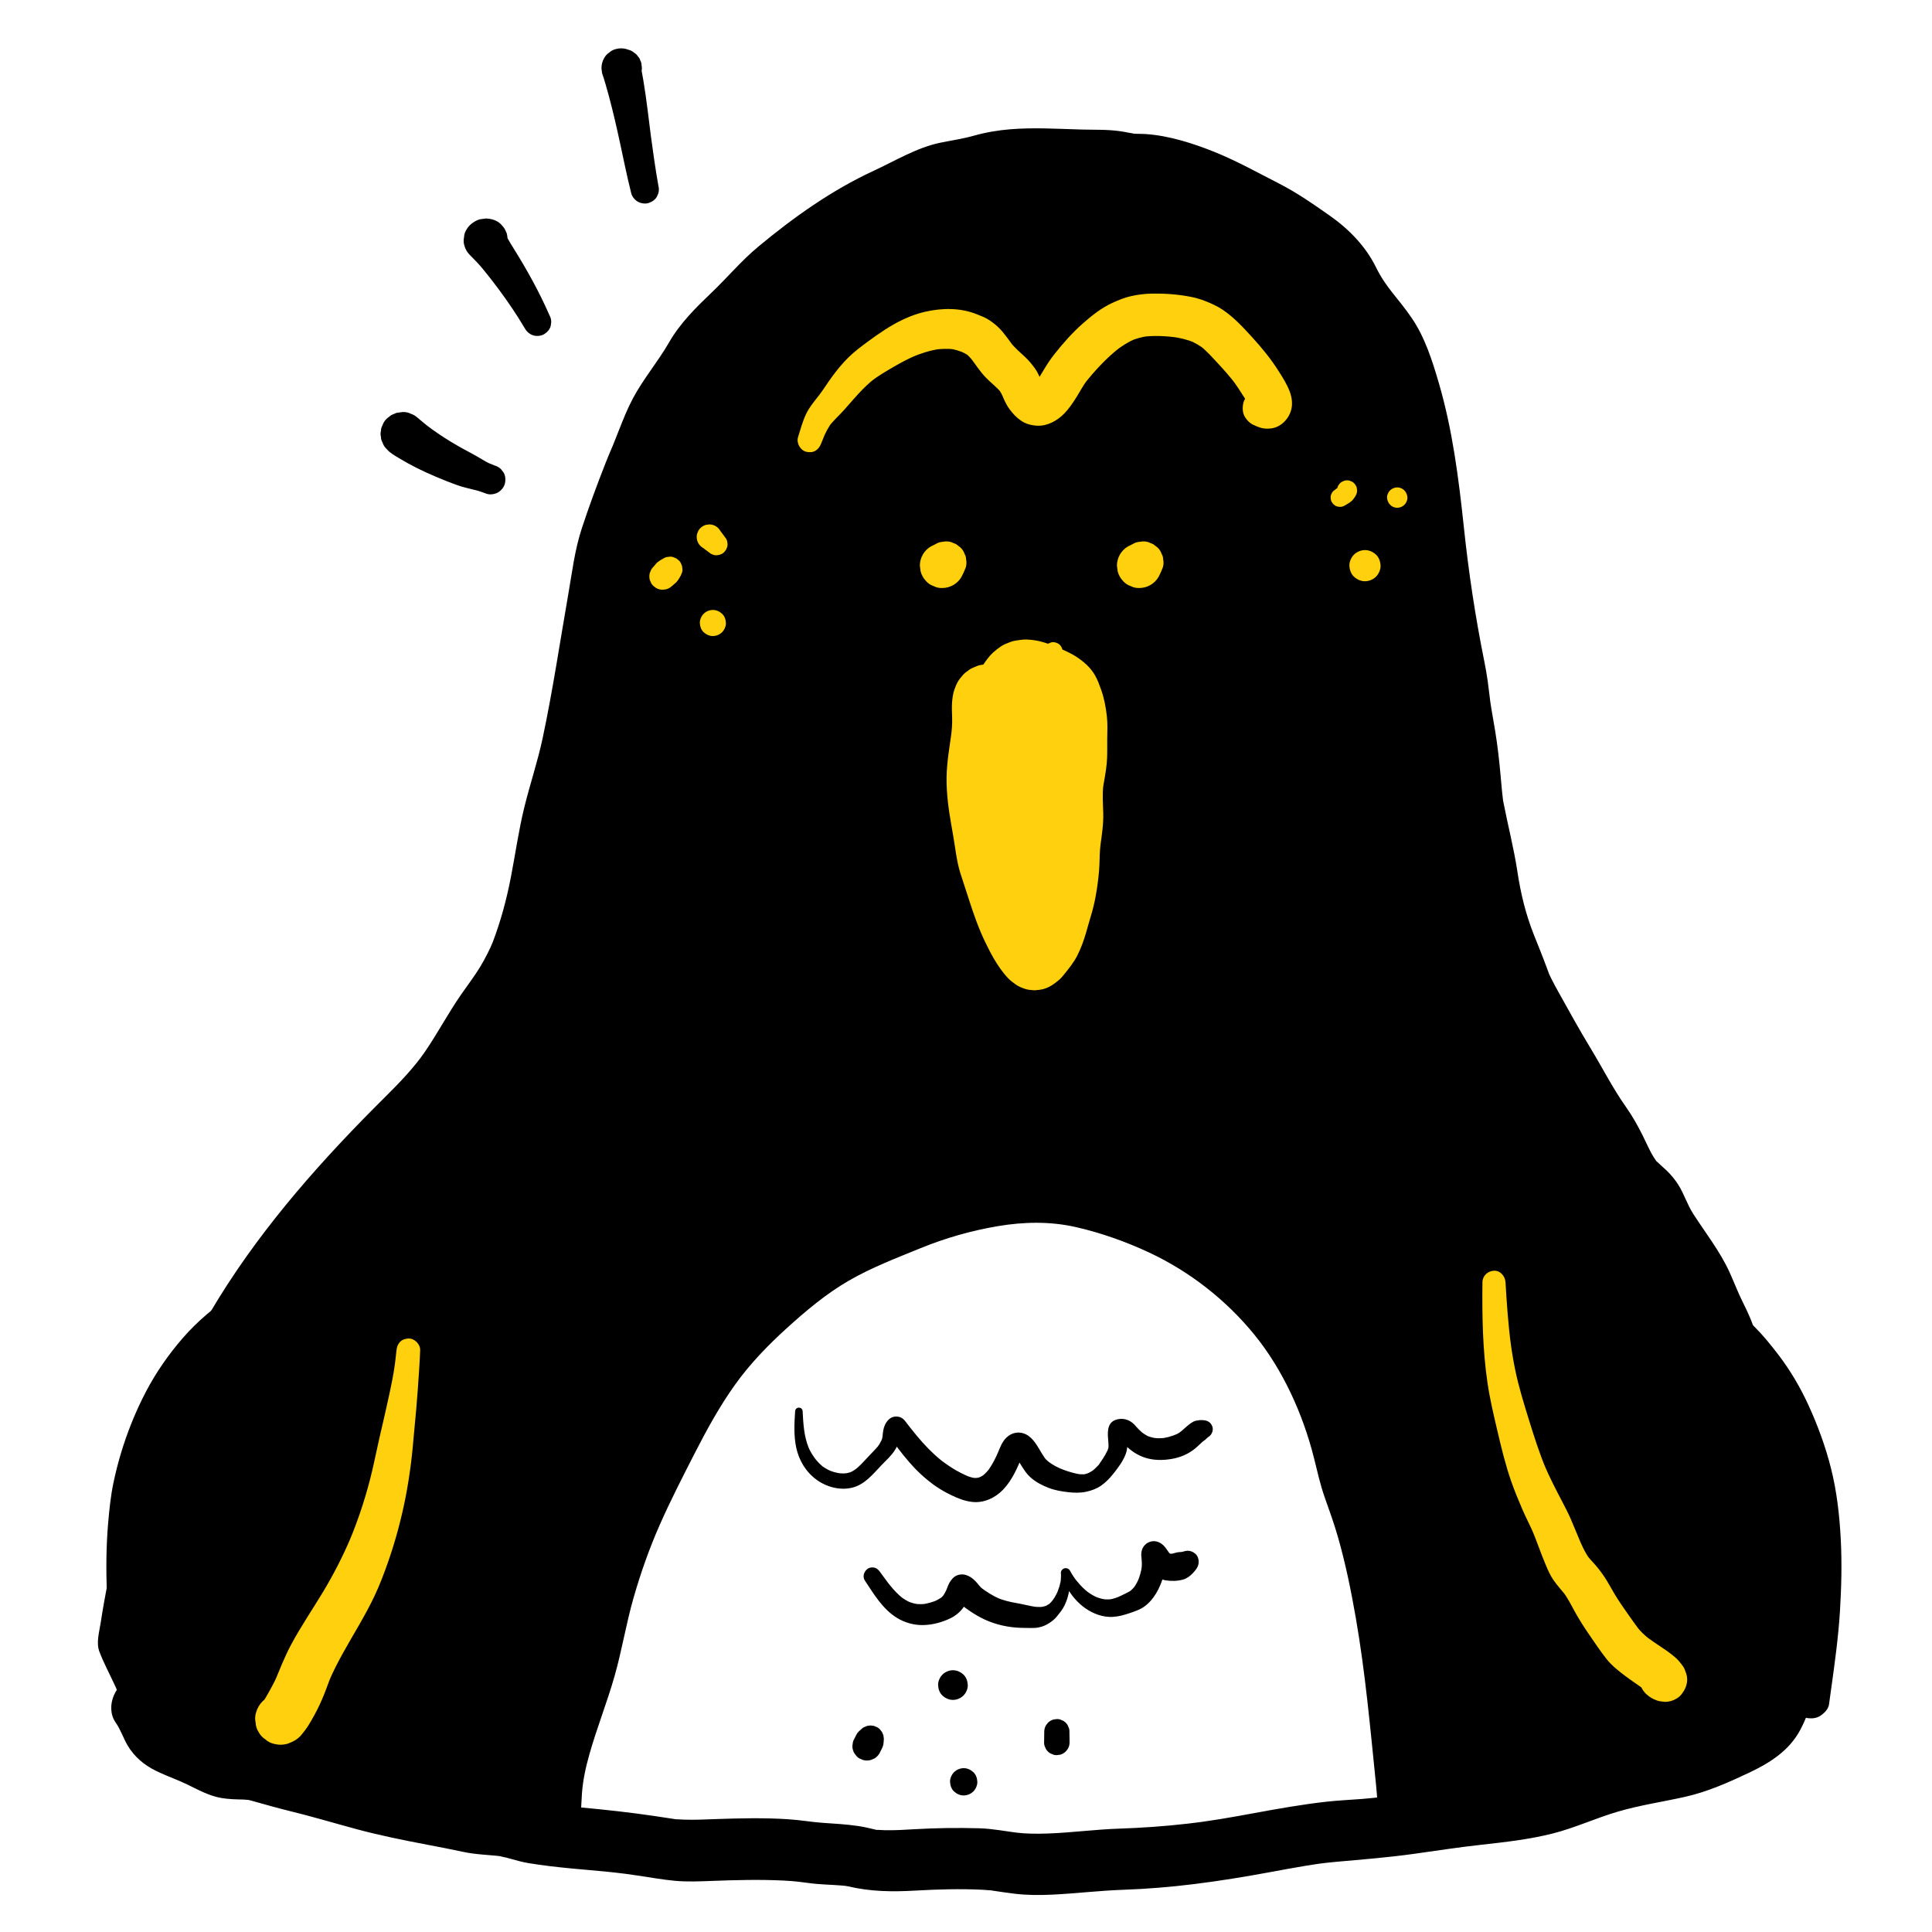
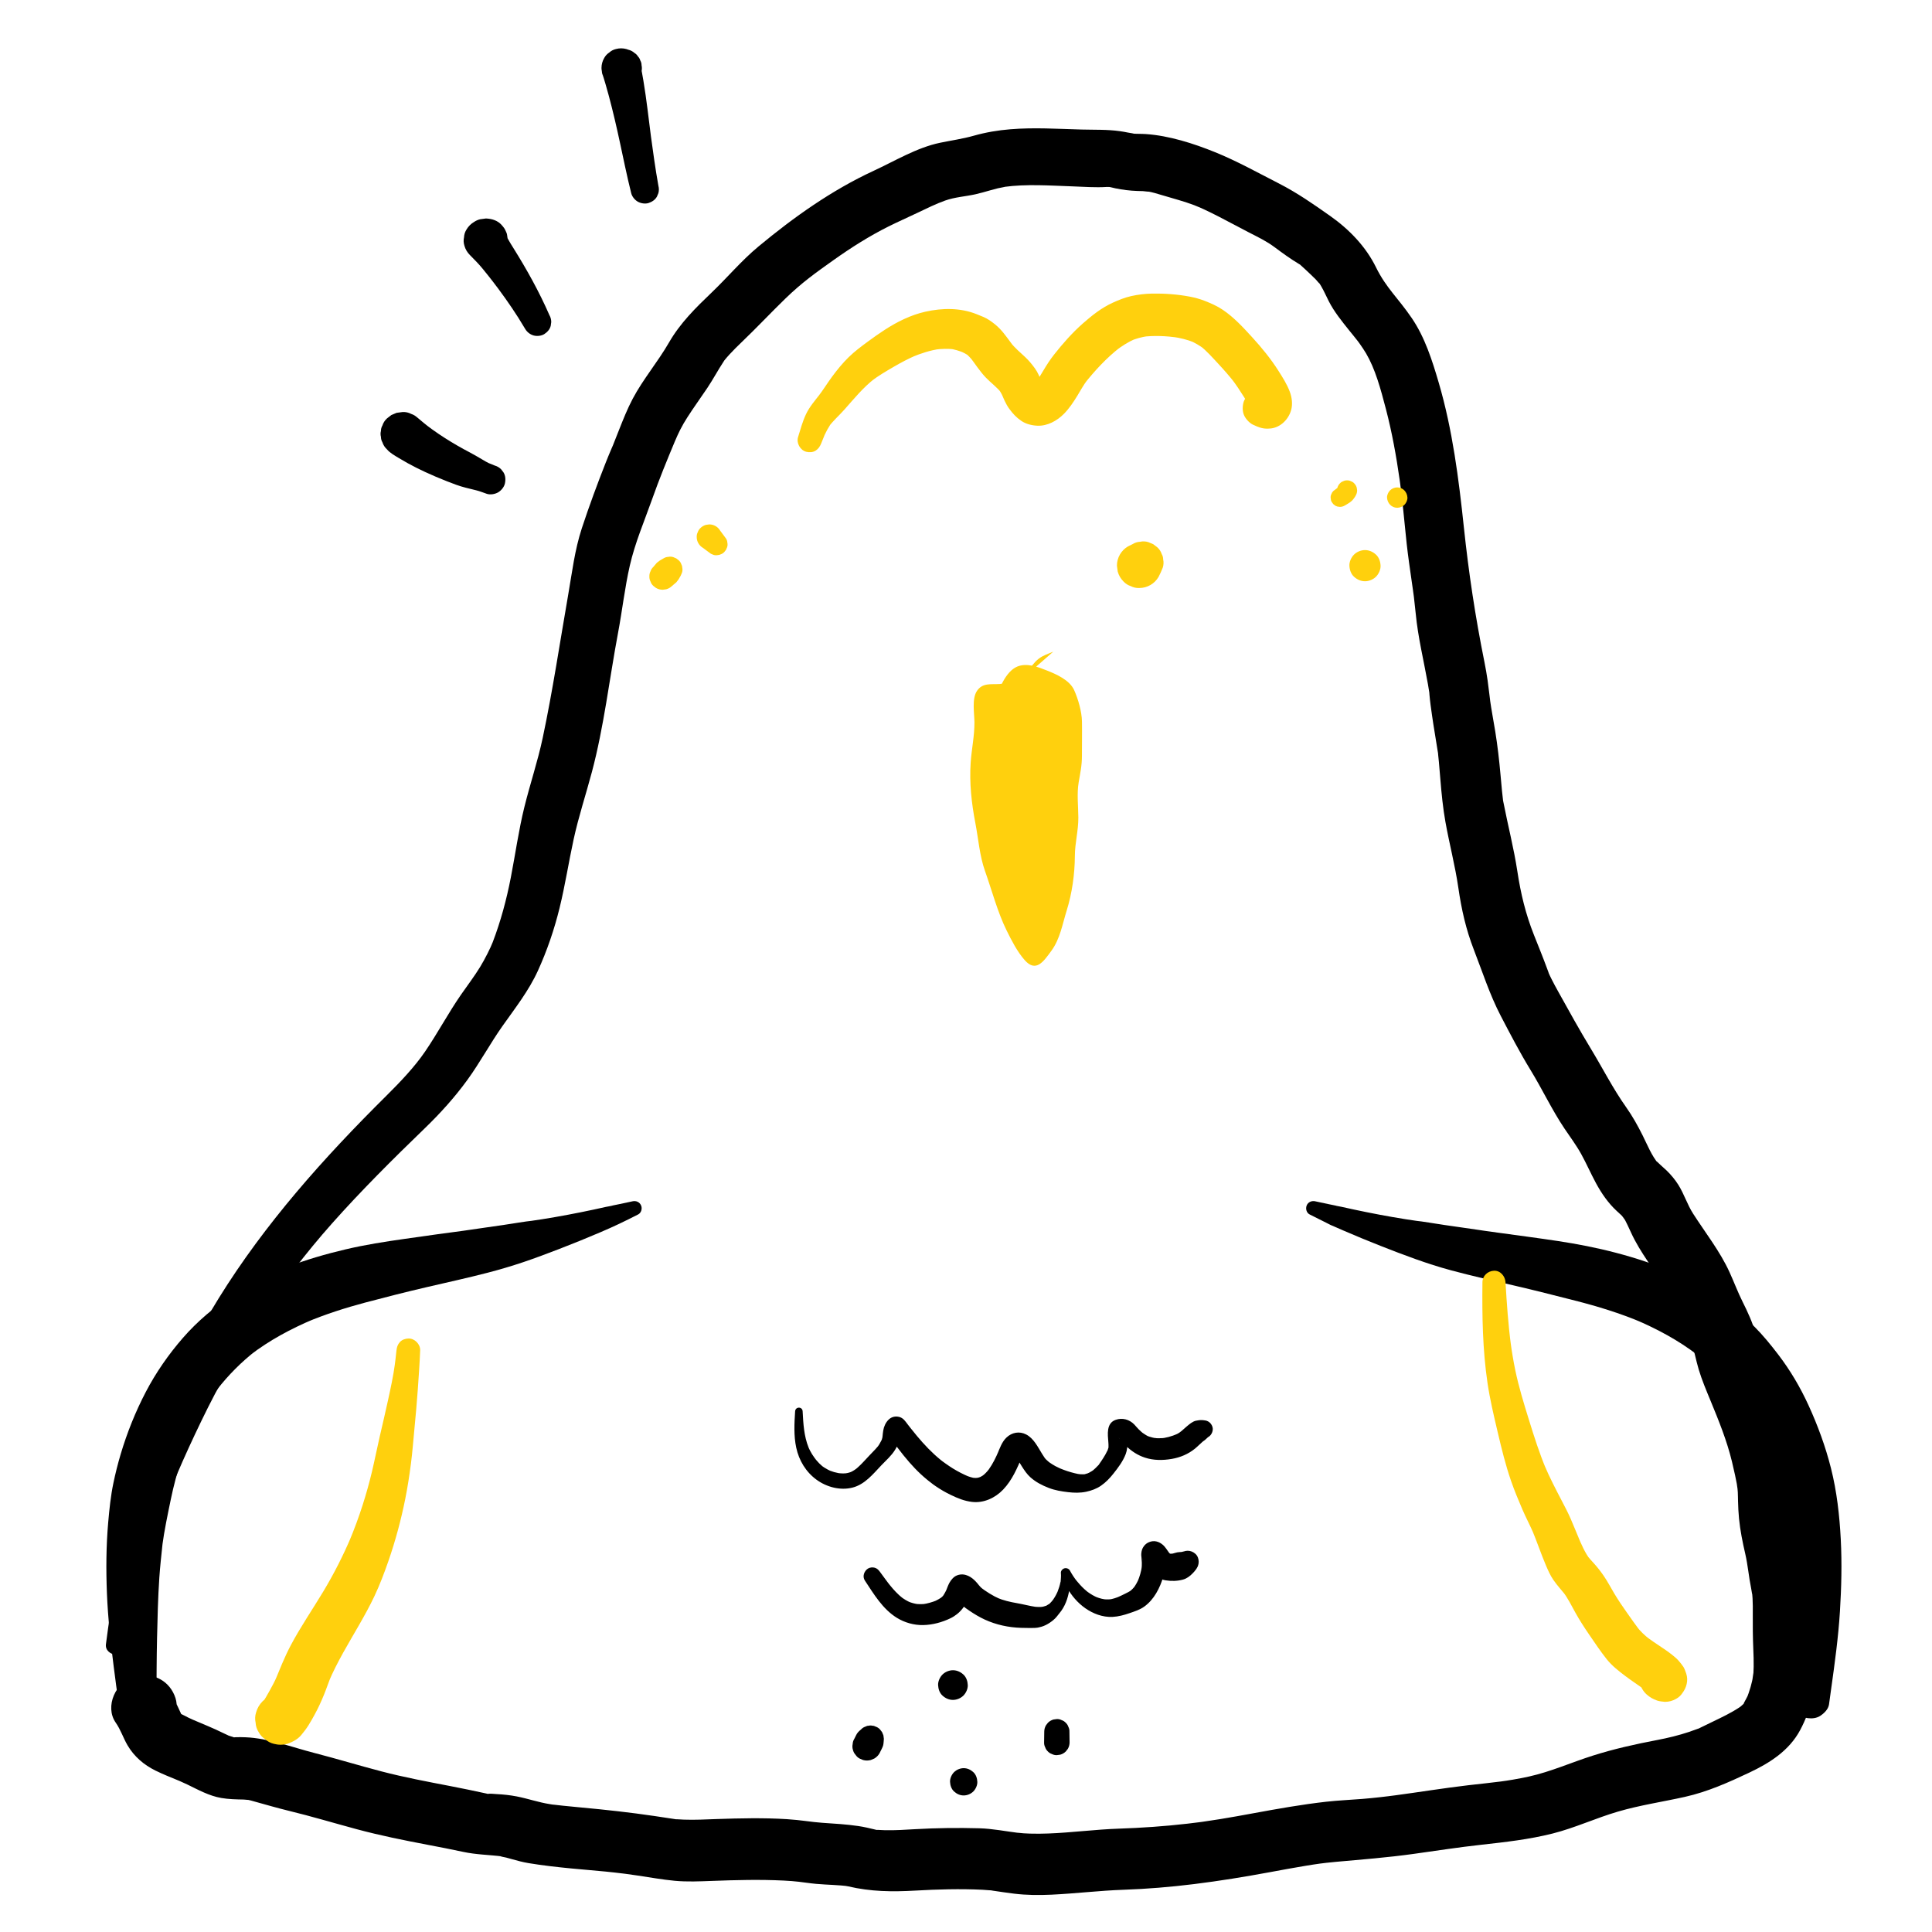
<svg xmlns="http://www.w3.org/2000/svg" id="ARTWORK" viewBox="0 0 1000 1000">
  <path d="M327.437,621.788c-2.256.496-4.514.979-6.776,1.448-1.132.235-2.265.466-3.398.694-.134.027-1.628.455-.534.154-.89.245-1.938.344-2.862.553-4.352.982-8.716,1.913-13.091,2.792-8.948,1.799-17.931,3.391-26.969,4.662l2.538-.341c-5.301.534-10.583,1.569-15.866,2.283.955-.128,1.911-.257,2.866-.385-7.857,1.055-15.683,2.321-23.54,3.393l3.211-.431c-11.192,1.448-22.375,3.035-33.548,4.623-10.244,1.456-20.437,3.042-30.513,5.416-20.526,4.835-41.055,11.828-58.676,23.647-9.391,6.299-18.172,13.651-25.601,22.194-7.436,8.552-13.965,17.933-19.212,27.981-5.352,10.249-9.707,21.126-13.002,32.207-1.466,4.93-2.718,9.923-3.77,14.957-1.385,6.63-2.076,13.466-2.673,20.211-1.088,12.296-1.161,24.656-.665,36.984.507,12.626,1.907,25.15,3.486,37.681.476,3.781.957,7.563,1.48,11.338l-.377-2.805c.484,3.724,1.016,7.443,1.537,11.162.306,2.189,2.679,4.939,4.563,5.934,2.006,1.06,4.073,1.482,6.332,1.178,4.854-.652,8.576-4.772,8.61-9.752.071-10.543.06-21.087.303-31.628.242-10.46.481-20.943,1.186-31.384.401-5.939,1.076-11.836,1.691-17.754l-.515,3.836c.306-2.106.567-4.219.846-6.329l-.519,3.865c1.093-8.133,2.785-16.099,4.443-24.126,1.476-7.147,3.356-14.214,5.677-21.134,1.325-3.949,2.798-7.846,4.414-11.685l-1.554,3.683c4.628-10.91,10.473-21.291,17.721-30.682-.802,1.038-1.605,2.077-2.407,3.115,5.896-7.586,12.67-14.412,20.259-20.306-1.037.801-2.075,1.603-3.112,2.404,9.973-7.689,21.165-13.668,32.74-18.568-1.207.509-2.414,1.019-3.621,1.528,9.917-4.172,20.182-7.45,30.573-10.217,10.481-2.791,20.998-5.453,31.562-7.915,10.591-2.468,21.22-4.78,31.747-7.513,6.244-1.621,12.38-3.433,18.494-5.492,6.207-2.09,12.314-4.407,18.428-6.751,7.179-2.752,14.296-5.659,21.366-8.678,7.128-3.043,12.371-5.546,19.599-9.242,1.633-.835,2.228-3.047,1.524-4.65-.767-1.744-2.534-2.564-4.393-2.156h0Z" style="stroke-width:0px;" />
  <path d="M677.87,628.594c2.892,1.478,5.795,2.934,8.711,4.362.726.355,1.439.755,2.164,1.103.016.008,2.115.887.908.368.298.128.594.264.891.396,1.559.691,3.122,1.375,4.687,2.052,6.354,2.746,12.751,5.396,19.194,7.928,12.078,4.745,24.249,9.386,36.792,12.754,10.749,2.887,21.604,5.319,32.446,7.822,10.581,2.443,21.085,5.14,31.606,7.817,11.687,2.973,23.245,6.525,34.369,11.205l-3.621-1.528c11.575,4.901,22.767,10.88,32.74,18.568-1.037-.801-2.075-1.603-3.112-2.404,7.59,5.894,14.364,12.72,20.259,20.306-.802-1.038-1.605-2.077-2.407-3.115,7.247,9.391,13.092,19.772,17.721,30.682-.518-1.228-1.036-2.455-1.554-3.683,5.712,13.564,9.244,27.787,12.101,42.189.97,4.891,1.769,9.814,2.433,14.756-.173-1.288-.346-2.577-.519-3.865.279,2.11.54,4.223.846,6.329l-.515-3.836c1.093,10.513,2.03,20.98,2.368,31.551.335,10.466.633,20.934.711,31.406.044,5.936.062,11.873.102,17.809.034,4.957,3.753,9.1,8.61,9.752,2.117.284,4.482.014,6.332-1.178,2.01-1.296,4.215-3.449,4.563-5.934.521-3.719,1.053-7.438,1.537-11.162-.126.935-.251,1.87-.377,2.805,1.825-13.169,3.674-26.456,4.49-39.73.764-12.414,1.081-24.887.436-37.313-.644-12.405-2.03-24.83-5.079-36.886-2.834-11.207-6.812-22.054-11.623-32.562-4.271-9.328-9.501-18.201-15.747-26.344-3.814-4.972-7.733-9.809-12.166-14.248-4.421-4.426-9.242-8.333-14.209-12.125-16.924-12.92-37.095-20.827-57.555-26.205-9.914-2.606-19.909-4.544-30.039-6.081-10.323-1.565-20.679-2.894-31.021-4.33-3.394-.471-6.784-.976-10.183-1.416,1.07.144,2.14.288,3.211.431-7.857-1.072-15.683-2.338-23.54-3.393l2.866.385c-5.283-.714-10.566-1.749-15.866-2.283.846.114,1.692.227,2.538.341-9.038-1.271-18.021-2.863-26.969-4.662-4.374-.879-8.738-1.81-13.091-2.792-.962-.217-1.892-.363-2.862-.553.951.186-.233-.093-.534-.154-1.133-.228-2.266-.459-3.398-.694-2.262-.469-4.52-.953-6.776-1.448-1.803-.396-3.682.389-4.393,2.156-.655,1.629-.155,3.792,1.524,4.65h0Z" style="stroke-width:0px;" />
  <path d="M65.965,852.521c2.826-20.858,7.687-40.818,14.527-60.724,6.641-19.324,14.885-38.006,23.765-56.389,17.881-37.016,40.611-71.811,67.652-102.219,15.191-17.083,31.46-33.251,47.894-49.128,8.064-7.79,15.544-16.055,22.137-25.138,6.489-8.939,11.718-18.733,18.09-27.773,6.612-9.381,13.62-18.236,18.41-28.748,4.761-10.45,8.467-21.348,11.205-32.497,2.88-11.726,4.697-23.677,7.265-35.47,2.571-11.803,6.377-23.275,9.477-34.941,6.251-23.527,9.008-47.995,13.508-71.895,2.178-11.567,3.485-23.389,6.099-34.856,2.662-11.677,7.411-22.728,11.405-33.985,4.018-11.322,7.638-20.079,12.343-31.346-.961,2.303,1.039-2.304.977-2.171.427-.921.866-1.838,1.323-2.745,1.139-2.258,2.416-4.426,3.779-6.554,3.276-5.117,6.865-10.026,10.244-15.074,3.009-4.494,5.533-9.271,8.507-13.776,1.565-2.371.723-1.021.309-.496.898-1.14,1.874-2.229,2.854-3.298,1.982-2.161,4.076-4.216,6.194-6.242,7.66-7.326,14.894-15.049,22.493-22.43,8.633-8.385,15.834-13.486,25.282-20.19,8.996-6.382,18.349-12.298,28.224-17.23,4.763-2.378,9.644-4.52,14.446-6.818,5.605-2.682,10.297-4.968,14.833-6.581,5.104-1.815,10.45-2.087,15.702-3.253,2.603-.578,5.156-1.353,7.724-2.065,1.285-.356,2.568-.714,3.863-1.029.543-.132,5.16-.983,3.195-.717,11.551-1.567,23.504-.693,35.105-.291,5.986.207,12.189.709,18.172.31.493-.033,3.101.17.212-.147,1.417.156,2.8.586,4.191.873,3.719.767,7.488,1.229,11.284,1.359.969.033,1.94.033,2.908.077.009 0,4.9.565,2.36.134,2.653.45,5.264,1.264,7.835,2.04,5.481,1.655,11.053,3.085,16.41,5.115-.11-.042,4.551,1.905,2.207.874.956.42,1.907.855,2.854,1.295,2.623,1.22,5.212,2.512,7.786,3.832,5.136,2.635,10.201,5.405,15.331,8.049,4.622,2.382,9.129,4.509,13.314,7.63,4.171,3.111,8.305,6.118,12.774,8.795,3.397,2.034-1.022-1.178.664.454.825.798,1.719,1.543,2.556,2.332,1.793,1.69,3.608,3.37,5.346,5.117.116.117,3.141,3.702,1.456,1.371.547.757,1.031,1.577,1.501,2.385,1.415,2.434,2.526,5.027,3.803,7.533,2.835,5.562,6.796,10.398,10.677,15.257,1.599,2.002,3.259,3.959,4.812,5.997-1.205-1.58.322.469.454.661,1.164,1.685,2.337,3.345,3.374,5.113,4.748,8.091,7.484,18.122,10.294,28.892,3.139,12.03,5.346,24.274,7.098,36.576.023.164.393,2.933.139,1.002.221,1.676.428,3.354.631,5.032.339,2.8.657,5.603.963,8.407.673,6.182,1.205,12.379,1.892,18.559.711,6.398,1.634,12.773,2.551,19.144.241,1.673.485,3.346.722,5.021-.084-.596.664,4.909.416,2.986.187,1.45.719,6.192.973,8.878,1.179,12.467,4.17,24.463,6.349,36.755.234,1.321.462,2.645.651,3.974.426,2.993-.294-3.645.135,1.47.302,3.6.835,7.191,1.339,10.766.857,6.074,1.952,12.112,2.879,18.176.821,5.367-.225-2.905.318,2.506.112,1.118.236,2.235.343,3.354.295,3.081.53,6.167.783,9.252.597,7.272,1.314,14.562,2.597,21.75,2.037,11.419,5.017,22.609,6.686,34.105,1.629,11.224,3.932,21.523,8.046,32.118,4.428,11.404,8.216,23.271,13.876,34.133,4.93,9.46,9.867,18.972,15.439,28.07,6.122,9.998,11.071,20.634,17.615,30.371,2.936,4.369,6.097,8.561,8.639,13.18,2.712,4.927,4.957,10.093,7.636,15.037,2.869,5.296,6.296,10.277,10.735,14.385.846.783,1.722,1.536,2.545,2.345.722.709,2.603,3.81.924.837,1.487,2.633,2.727,5.351,3.985,8.098,4.705,10.283,12.119,19.322,17.972,28.989,2.634,4.351,4.686,8.967,6.67,13.641.994,2.342,1.968,4.694,3.033,7.005.637,1.384,1.306,2.75,2.002,4.106.478.931,1.982,4.059.867,1.316,2.045,5.026,2.862,10.49,4.422,15.668,1.66,5.511,3.916,10.833,6.11,16.146,4.25,10.289,8.485,20.711,11.105,31.554.57,2.359,1.113,4.726,1.623,7.098.319,1.48.626,2.964.896,4.454-.013-.072.67,4.786.391,2.224-.273-2.506.123,2.112.122,2.095.082,1.512.074,3.03.115,4.544.084,3.047.211,6.093.516,9.127.625,6.224,1.818,12.12,3.22,18.179,1.37,5.921,1.833,12.01,3.064,17.962.061.296.864,5.417.473,1.92.118,1.056.186,2.126.247,3.185.152,2.676.143,5.357.12,8.036-.053,6.164.013,12.272.271,18.432.124,2.961.236,5.926.181,8.89-.02,1.062-.054,2.125-.119,3.186-.047.774-.977,5.629-.076,1.428-.427,1.989-.827,3.965-1.393,5.924-.306,1.059-.642,2.107-1.004,3.148-.215.634-.444,1.263-.687,1.887.792-1.792.809-1.859.053-.199-.505.939-.958,1.897-1.502,2.817-.741,1.252-.85,3.127.164.13-.322.953-2.036,2.061-2.74,2.721.452-.424,2.52-1.676-.049.028-4.313,2.859-8.939,5.054-13.59,7.298-2.356,1.137-4.718,2.272-7.064,3.43-2.524,1.246,3.419-1.161-1.135.449-1.467.519-2.918,1.075-4.396,1.565-5.365,1.78-10.847,3.112-16.396,4.164-11.253,2.134-22.411,4.621-33.338,8.086-11.09,3.517-21.621,8.283-33.026,10.812-2.801.621-5.618,1.16-8.447,1.638-1.031.174-2.063.339-3.096.498-.16.025-5.279.745-2.05.317-5.918.783-11.862,1.351-17.79,2.048-12.883,1.515-25.684,3.611-38.539,5.329,2.763-.369-2.867.357-2.679.334-1.432.177-2.865.346-4.298.508-3.147.355-6.298.671-9.455.927-6.197.503-12.399.745-18.581,1.443-12.617,1.424-25.103,3.645-37.584,5.943-5.801,1.068-11.604,2.13-17.427,3.069-3.061.494-6.127.948-9.196,1.392-.279.041-3.083.416-.842.121-2.252.297-4.507.571-6.763.831-11.835,1.364-23.697,2.176-35.602,2.58-12.2.413-24.314,2.058-36.51,2.51-3.125.116-6.255.158-9.382.057-1.124-.036-2.248-.084-3.37-.163-.036-.003-5.426-.546-2.331-.168-6.859-.84-13.645-2.235-20.572-2.428-10.988-.306-22.126-.168-33.1.459-5.236.299-10.478.658-15.726.536-1.214-.028-2.428-.143-3.641-.166-4.408-.083,2.819.872-1.33-.141-2.931-.715-5.864-1.413-8.851-1.852-6.19-.909-12.365-1.249-18.596-1.672-5.903-.401-10.779-1.418-18.364-1.888-12.03-.746-24.276-.47-36.317-.056-5.649.194-11.308.512-16.962.301-1.057-.039-2.12-.145-3.177-.171-5.038-.124,3.163.568-2.088-.195-3.337-.485-6.667-1.015-10.002-1.507-12.627-1.864-25.255-3.256-37.961-4.419-3.114-.285-6.227-.579-9.336-.913-1.415-.152-2.827-.322-4.241-.479-5.523-.611,2.981.514-2.518-.329-5.866-.899-11.379-2.862-17.178-3.991-3.502-.682-7.092-1.056-10.653-1.228-1.255-.061-2.672-.267-3.924-.159-2.52.217,3.283.859-1.368-.161-6.107-1.34-12.224-2.605-18.363-3.791-11.988-2.316-23.992-4.548-35.809-7.644-11.622-3.045-23.121-6.542-34.755-9.542-11.549-2.978-23.692-7.642-35.657-8.102-1.612-.062-3.286-.089-4.898-.026-4.134.162.619.664-1.325-.071-1.138-.43-2.359-.663-3.503-1.114,3.291,1.295-1.06-.658-1.407-.83-5.539-2.76-11.278-4.992-16.95-7.449,2.342,1.014-.826-.409-1.37-.666-1.231-.582-2.421-1.325-3.668-1.858-3.478-1.488,1.574,1.927-.639-.566.458.516,1.637,2.829.562.508-1.837-3.967-3.604-8.138-6.136-11.715l-9.597,23.59,1.571-.365c8.189-1.904,13.812-11.732,11.216-19.754-2.768-8.554-10.979-13.255-19.754-11.216l-1.571.365c-9.516,2.212-15.46,15.234-9.597,23.59,2.581,3.678,3.862,7.891,6.112,11.729,3.423,5.838,8.495,10.159,14.527,13.118,3.679,1.804,7.497,3.338,11.287,4.889.317.13,2.827,1.184.653.252,1.505.645,2.997,1.318,4.471,2.032,5.689,2.757,11.283,5.894,17.577,6.975,3.928.674,7.673.734,11.623.812.716.014,4.095.45,1.4-.032,1.538.275,3.075.752,4.58,1.167,5.683,1.568,11.314,3.227,17.046,4.615,11.938,2.892,23.704,6.435,35.563,9.625,12.076,3.248,24.302,5.7,36.581,8.039,6.123,1.166,12.247,2.335,18.34,3.655,6.85,1.484,13.604,1.512,20.475,2.39-3.396-.434,1.641.521,1.903.588,1.025.26,2.041.562,3.059.846,2.824.789,5.619,1.541,8.514,2.02,7.308,1.208,14.693,2.04,22.065,2.752,5.937.573,11.884,1.038,17.821,1.618,3.094.302,6.181.661,9.267,1.04,3.334.408,1.511.188.777.09,2.232.297,4.46.624,6.687.95,6.325.924,12.655,2.098,19.021,2.688,6.42.594,12.868.308,19.298.062,12.283-.469,24.735-.788,37.017-.183,2.854.141,5.703.361,8.542.685-4.304-.491,9.521,1.21,5.035.68,1.085.128,2.168.247,3.256.346,2.953.268,5.917.391,8.877.562,1.331.077,2.662.154,3.99.262,1.058.082,2.114.183,3.168.302-1.607-.218-1.448-.169.478.148,11.742,2.767,22.911,2.899,34.874,2.208,11.483-.663,23.272-.991,34.764-.43,1.102.054,2.197.164,3.297.244,5.286.383-2.932-.497,2.299.267,3.571.521,7.138,1.065,10.721,1.503,6.447.789,12.89.839,19.374.533,12.469-.588,24.855-2.117,37.337-2.545,12.189-.418,24.355-1.438,36.458-2.935,13.161-1.627,26.217-3.758,39.255-6.168,6.105-1.129,12.208-2.269,18.335-3.275,2.779-.456,5.562-.9,8.352-1.278-2.923.396,2.552-.294,2.484-.286,1.67-.189,3.343-.361,5.017-.511,13.427-1.207,26.742-2.234,40.111-4.098,13.116-1.829,23.227-3.423,35.086-4.735,12.365-1.368,24.831-2.765,36.916-5.812,11.573-2.918,22.423-8.011,33.872-11.361,11.414-3.34,23.089-5.039,34.663-7.626,11.749-2.627,22.476-7.44,33.315-12.551,10.594-4.996,20.638-11.37,26.321-22.009,5.663-10.601,8.356-22.459,8.463-34.434.048-5.362-.335-10.717-.385-16.078-.059-6.42.462-12.854.004-19.268-.255-3.58-.729-7.164-1.386-10.691-.3-1.612-.657-3.228-.992-4.833-.094-.449-.527-3.24-.117-.504-1.117-7.452-2.43-14.654-3.878-22.033-.135-.688-.258-3.212-.028-.095-.111-1.5-.278-2.995-.373-4.497-.164-2.564-.231-5.13-.299-7.698-.183-6.929-1.217-13.798-2.674-20.57-2.378-11.054-5.902-21.561-10.05-32.068-4.214-10.677-8.28-20.964-11.234-32.072-1.589-5.975-4.13-11.425-6.882-16.929-2.503-5.006-4.442-10.266-6.775-15.349-4.975-10.844-12.432-20.237-18.829-30.23-2.998-4.683-4.622-10.08-7.565-14.789-1.686-2.697-3.813-5.264-6.105-7.484-.995-.964-2.065-1.847-3.076-2.793-.299-.28-3.61-3.565-1.145-.702-3.531-4.103-5.802-9.89-8.205-14.685-2.55-5.088-5.269-9.976-8.558-14.626-6.879-9.726-12.104-20.116-18.254-30.26-5.868-9.679-11.293-19.483-16.783-29.376-1.194-2.151-2.381-4.307-3.479-6.508-.665-1.333-1.337-2.679-1.907-4.057,1.291,3.122-.601-1.885-.64-1.993-2.103-5.693-4.398-11.309-6.638-16.949-4.301-10.828-6.82-21.33-8.568-32.829-1.828-12.025-4.888-23.773-7.204-35.7-1.02-5.252.128,1.453-.277-1.654-.181-1.394-.327-2.792-.471-4.19-.289-2.8-.525-5.606-.774-8.41-.669-7.547-1.526-15.056-2.732-22.539-.886-5.5-1.957-10.972-2.736-16.488.4,2.832-.285-2.599-.274-2.502-.283-2.447-.582-4.883-.931-7.324-.455-3.19-1.004-6.36-1.641-9.519-4.795-23.759-8.177-46.362-10.662-69.823-2.668-25.187-5.867-50.505-13.012-74.872-3.372-11.499-7.15-23.429-13.947-33.417-7.135-10.484-13.239-15.534-18.534-26.312-5.299-10.787-13.902-19.644-23.696-26.554-8.564-6.042-17.16-12.024-26.495-16.79-10.963-5.598-21.659-11.586-33.088-16.22-11.152-4.522-23.81-8.566-35.844-9.382-2.422-.164-4.863-.048-7.281-.275,3.016.283-1.8-.459-2.026-.506-1.357-.281-2.7-.514-4.072-.71-6.608-.94-13.221-.674-19.878-.855-12.276-.335-24.594-1.141-36.86-.14-6.46.527-12.717,1.581-18.951,3.343-5.81,1.643-11.598,2.429-17.478,3.655-11.991,2.501-23.252,9.374-34.293,14.481-21.715,10.044-41.355,24.006-59.727,39.256-8.664,7.192-15.913,15.875-24.032,23.643-8.406,8.043-16.404,15.894-22.26,26.073-5.745,9.985-13.348,18.862-18.739,29.041-2.745,5.183-4.913,10.681-7.077,16.126-.949,2.389-1.884,4.783-2.836,7.17-1.859,4.666,1.184-2.711-.932,2.219-1.043,2.43-2.066,4.87-3.035,7.33-4.417,11.205-8.673,22.693-12.434,34.132-3.719,11.311-5.063,22.926-7.098,34.6-4.295,24.64-7.991,49.545-13.18,74.012-2.564,12.088-6.542,23.813-9.493,35.804-2.958,12.021-4.648,24.293-7.007,36.435-2.214,11.394-5.215,22.597-9.361,33.446-1.087,2.843-4.035,8.751-6.539,12.843-3.031,4.954-6.589,9.581-9.893,14.353-6.637,9.587-12.07,19.904-18.641,29.506-5.353,7.821-12.6,15.482-20.142,22.957-32.251,31.969-62.675,65.985-86.649,104.7-22.382,36.144-38.314,75.699-47.628,117.148-4.571,20.344-8.019,41.16-10.704,61.835-.814,6.268,10.267,7.828,11.124,1.506h0Z" style="stroke-width:0px;" />
-   <path d="M923.502,843.415c0-8.609.753-17.283-1.236-25.59-1.569-6.552-1.592-12.96-3.405-19.649-2.259-8.336-2.569-15.845-2.719-24.414-.119-6.796-2.105-14.927-3.674-21.662-1.892-8.118-5.108-16.454-8.135-24.23-2.89-7.423-6.143-14.434-8.643-22.07-2.273-6.948-3.182-14.697-6.679-21.01-4.668-8.427-7.332-17.951-12.425-26.091-4.387-7.009-8.87-14.154-13.658-20.9-3.703-5.215-5.199-10.866-8.399-16.129-2.6-4.278-7.412-6.896-10.283-11.005-6.153-8.805-9.444-19.245-15.734-28.062-4.957-6.948-9.966-14.268-13.754-22.011-4.885-9.985-11.475-18.56-16.338-28.467-4.306-8.773-9.424-16.139-12.706-25.445-3.299-9.348-7.29-18.453-10.67-27.816-3.454-9.568-4.294-20.875-6.09-30.906-1.413-7.893-3.271-15.625-4.975-23.431-2.392-10.969-2.647-22.311-3.92-33.476-1.206-10.586-3.623-20.904-4.644-31.447-1.346-13.905-5.949-27.317-7.2-41.356-1.203-13.495-3.883-26.757-5.225-40.237-2.584-25.948-5.568-51.578-12.984-76.784-2.867-9.742-6.035-19.955-11.687-28.428-4.543-6.812-10.288-12.793-14.894-19.527-3.754-5.489-5.407-12.007-9.891-17.064-2.249-2.536-4.948-4.861-7.37-7.242-3.108-3.055-5.96-5.101-9.754-7.29-5.701-3.291-10.489-8.312-16.375-11.132-15.1-7.236-30.528-17.227-46.655-21.442-6.088-1.59-12.314-4.157-18.7-4.782-4.905-.48-8.6.063-13.374-1.1-3.522-.858-6.149-1.308-9.872-1.261-17.492.219-36.037-1.956-53.371.211-6.361.795-12.366,3.279-18.639,4.483-4.486.862-9.016,1.105-13.369,2.655-9.774,3.481-18.479,8.234-27.85,12.466-19.723,8.907-37.131,21.783-54.107,35.288-7.995,6.362-14.924,14.366-22.14,21.582-7.747,7.747-17.004,15.045-22.308,24.723-5.083,9.275-11.687,17.59-17.309,26.532-5.24,8.334-8.448,18.727-12.443,27.861-4.638,10.601-8.009,22.007-12.289,32.841-3.388,8.572-6.097,18.457-7.357,27.565-2.134,15.441-5.527,30.638-8.025,45.98-2.089,12.824-4.281,25.573-6.723,38.373-2.958,15.502-8.454,30.247-11.832,45.652-3.244,14.799-5.135,29.943-9.187,44.535-3.954,14.235-8.896,27.724-17.613,39.751-6.946,9.582-13.966,19.397-19.846,29.668-7.693,13.435-16.971,23.635-28.045,34.368-12.49,12.107-24.15,24.406-36.032,37.136-61.113,65.479-100.801,148.432-112.448,237.386l14.836,32.146c-.524.121-1.047.244-1.57.365,4.93,6.588,4.652,13.518,11.964,17.552,6.297,3.475,12.922,5.54,19.346,8.671,4.005,1.952,7.657,4.147,12.113,5.075,4.856,1.012,9.805-.06,14.648,1.034,6.116,1.382,12.19,3.568,18.361,5.002,14.729,3.421,28.971,7.893,43.72,11.729,17.939,4.664,35.447,7.111,53.364,11.181,4.527,1.028,8.301.674,12.852,1.083,5.707.514,11.227,2.975,16.892,3.906,4.34.713,8.69,1.244,13.042,1.723,1.176-12.124.372-23.662,3.062-35.785,4.718-21.267,14.193-40.921,18.47-62.357,5.92-29.683,14.78-55.96,28.324-82.974,10.931-21.799,21.654-45.062,36.906-64.24,13.456-16.918,29.893-31.218,47.094-44.026,14.684-10.933,31.657-16.98,48.357-23.974,16.078-6.735,30.777-10.62,48.036-13.046,15.594-2.193,31.261-1.196,46.2,3.341,15.005,4.558,31.19,10.3,44.606,18.25,33.054,19.585,55.734,45.233,70.035,81.095,4.28,10.735,7.591,19.986,9.9,31.315,1.976,9.699,5.735,17.917,8.751,27.315,7.069,22.027,11.275,46.591,14.764,69.423,2.897,18.953,4.881,37.649,6.393,56.689.815,10.251,2.322,19.606,2.263,29.977-.006,1.127.002,2.253-.003,3.379,13.423-1.786,26.841-3.986,40.212-5.438,17.881-1.944,34.432-3.767,51.166-10.491,15.623-6.277,30.871-10.077,47.371-13.005,9.74-1.728,20.348-4.827,29.163-9.278,7.631-3.855,16.532-7.137,22.655-13.469,4.94-5.109,8.441-15.742,9.519-22.662,1.351-8.677.186-18.311.186-27.103Z" style="stroke-width:0px;" />
-   <path d="M933.432,843.415c.044-8.964.442-17.803-1.249-26.668-1.644-8.614-3.122-17.225-4.824-25.826-1.445-7.303-.816-14.747-1.651-22.103-.944-8.319-2.731-16.675-5.083-24.709-4.656-15.898-12.855-30.593-16.961-46.636-.979-3.827-1.858-7.679-3.257-11.381-1.543-4.082-3.728-7.807-5.543-11.759-3.423-7.453-6.226-15.059-10.581-22.05-4.646-7.458-10.06-14.554-14.465-22.137-3.975-6.843-6.016-14.14-11.909-19.775-2.057-1.967-4.335-3.71-5.909-5.929-2.378-3.353-4.193-7.181-6.019-10.849-3.618-7.263-7.527-13.942-12.139-20.617-4.8-6.947-8.64-14.22-12.695-21.597-4.008-7.292-8.808-14.12-12.716-21.47-3.749-7.051-7.746-14.045-11.215-21.237-3.567-7.396-6.049-15.504-9.058-23.153-2.984-7.585-5.55-15.02-6.947-23.069-1.4-8.066-2.389-16.176-4.055-24.198-1.604-7.721-3.738-15.391-4.844-23.206-1.204-8.511-1.462-17.135-2.52-25.665-1.099-8.86-2.944-17.604-4.078-26.455-1.149-8.966-2.457-17.746-4.356-26.59-3.617-16.846-5.39-34.161-7.62-51.246-4.476-34.284-6.429-69.32-19.22-101.882-3.237-8.241-7.34-15.429-12.77-22.409-4.572-5.878-9.531-11.356-12.876-18.069-3.756-7.537-7.969-13.438-14.093-19.259-5.599-5.323-11.901-8.988-18.063-13.521-12.925-9.508-27.776-16.973-42.412-23.597-7.975-3.609-16.075-6.077-24.415-8.633-4.062-1.245-8.075-2.366-12.292-2.957-4.016-.563-8.103-.232-12.092-.789-3.729-.521-7.306-1.601-11.097-1.864-4.444-.309-8.954-.063-13.41-.178-8.696-.224-17.387-.7-26.088-.656-8.589.044-17.39.451-25.746,2.568-4.134,1.048-8.182,2.415-12.373,3.235-3.961.775-8.026,1.038-11.912,2.184-8.439,2.489-16.476,6.737-24.388,10.521-7.529,3.601-15.106,6.998-22.346,11.171-14.321,8.256-27.56,18.304-40.456,28.603-6.474,5.171-12.172,11.14-17.904,17.101-5.159,5.364-10.651,10.356-15.92,15.605-5.72,5.697-10.271,11.909-14.351,18.846-4.287,7.289-9.397,14.045-14.027,21.111-4.539,6.926-7.732,14.418-10.779,22.095-2.897,7.301-6.061,14.497-8.766,21.872-5.567,15.175-12.124,30.425-14.814,46.439-2.926,17.419-6.149,34.793-9.018,52.224-2.89,17.564-5.608,35.25-10.382,52.419-4.603,16.553-8.642,32.904-11.768,49.807-2.888,15.62-6.287,31.684-13.214,46.091-7.317,15.216-18.936,28.009-27.479,42.548-7.647,13.015-17.116,23.836-27.904,34.342-23.677,23.057-46.53,47.235-66.439,73.653-18.003,23.888-33.528,49.644-46.226,76.727-12.967,27.657-23.215,56.586-30.184,86.334-1.742,7.436-3.283,14.919-4.621,22.438-.629,3.534-1.214,7.075-1.752,10.624-.726,4.785-2.448,10.401-.707,15.009,2.223,5.885,5.285,11.553,7.919,17.259,2.473,5.358,4.946,10.715,7.418,16.073,1.978-4.862,3.956-9.725,5.934-14.587l-1.57.365c-5.874,1.367-9.573,9.425-5.934,14.587,3.709,5.262,5.156,11.692,9.626,16.478,5.653,6.054,14.265,8.456,21.646,11.648,7.436,3.215,14.108,7.514,22.346,8.355,3.44.351,6.977-.124,10.387.414,3.863.609,7.704,2.068,11.453,3.153,15.936,4.613,32.132,8.676,48.175,12.932,15.729,4.173,31.774,6.794,47.699,10.075,4.787.986,9.514,2.189,14.387,2.682,3.743.378,7.538.078,11.218.937,4.111.96,8.095,2.377,12.258,3.122,5.183.927,10.45,1.494,15.681,2.078,5.666.632,9.493-5.084,9.93-9.93.657-7.297.692-14.623,1.195-21.928.482-7.005,1.952-13.712,3.857-20.461,3.877-13.736,9.206-27.013,13.101-40.744,3.777-13.314,5.953-27.016,9.777-40.336,3.69-12.851,8.146-25.522,13.551-37.756,5.569-12.606,11.898-24.92,18.171-37.187,6.222-12.166,12.832-24.191,20.783-35.327,7.665-10.736,16.946-20.339,26.698-29.188,9.949-9.028,20.538-17.945,32.201-24.682,11.763-6.795,24.548-11.666,37.091-16.796,12.946-5.293,26.381-9.119,40.173-11.442,13.349-2.249,27.023-2.511,40.276.505,12.941,2.945,26.023,7.584,38.034,13.218,20.974,9.837,39.855,24.622,54.454,42.599,14.654,18.044,25.003,40.914,30.694,63.489,1.77,7.02,3.25,13.937,5.676,20.782,2.38,6.715,4.791,13.383,6.756,20.235,3.942,13.749,6.807,27.79,9.256,41.874,4.965,28.557,7.503,57.202,10.442,86.005.733,7.181,1.116,14.3,1.11,21.518-.004,4.839,4.584,10.648,9.93,9.93,18.448-2.477,36.908-4.783,55.36-7.208,8.92-1.172,17.818-2.563,26.499-4.978,8.762-2.438,17.057-6.204,25.711-8.977,16.476-5.279,33.839-6.868,50.235-12.218,8.051-2.627,15.634-6.397,23.234-10.089,7.401-3.595,14.55-7.993,19.474-14.732,11.47-15.699,9.822-34.899,9.689-53.175-.093-12.774-19.953-12.803-19.86,0,.1,13.766,2.157,27.939-5.079,40.289-2.654,4.529-8.722,7.785-14.248,10.469-6.556,3.184-13,6.387-19.978,8.561-15.468,4.819-31.727,6.437-47.243,11.268-7.922,2.466-15.505,5.853-23.415,8.329-7.752,2.426-15.728,4.015-23.756,5.202-18.806,2.783-37.774,4.867-56.624,7.398,3.31,3.31,6.62,6.62,9.93,9.93.012-15.06-1.892-30.091-3.257-45.078-1.45-15.921-3.345-31.802-5.75-47.607-2.222-14.6-4.642-29.186-7.863-43.603-3.242-14.509-8.015-28.261-12.687-42.335-2.428-7.316-3.657-14.916-5.823-22.304-2.036-6.946-4.588-13.734-7.297-20.442-4.723-11.695-10.287-22.995-17.327-33.48-13.797-20.549-32.029-37.389-52.988-50.467-12.144-7.577-25.358-13.167-38.875-17.799-14.334-4.911-28.796-8.546-44.043-8.706-30.291-.318-58.539,10.51-85.961,22.104-13.634,5.765-26.125,12.506-37.873,21.55-11.855,9.127-23.271,18.825-33.515,29.754-19.933,21.267-33.015,46.665-45.872,72.539-12.985,26.132-23.588,52.923-30.031,81.446-3.289,14.56-6.988,28.611-11.806,42.757-4.966,14.58-9.639,29.1-10.799,44.554-.569,7.572-.569,15.17-1.25,22.736,3.31-3.31,6.62-6.62,9.93-9.93-7.276-.812-14.048-2.292-21.127-4.108-6.83-1.752-13.834-1.134-20.647-2.614-15.307-3.326-30.798-5.784-46.042-9.402-15.226-3.615-30.139-8.43-45.335-12.164-7.495-1.842-14.886-4.431-22.441-5.979-6.931-1.42-14.0.147-20.459-3.131-7.363-3.737-15.309-6.302-22.547-10.259-2.626-1.436-2.931-2.318-4.281-5.161-1.51-3.18-2.807-6.32-4.85-9.218-1.978,4.862-3.956,9.725-5.934,14.587l1.57-.365c6.75-1.57,8.485-9.061,5.934-14.587-4.946-10.715-9.891-21.43-14.836-32.146l1.356,5.012c7.275-54.836,25.985-108.124,53.959-155.792,14.16-24.129,30.638-46.825,49.286-67.682,10.587-11.841,21.615-23.34,32.804-34.612,10.667-10.745,21.61-20.972,30.748-33.11,4.371-5.806,7.873-12.076,11.685-18.242,4.275-6.916,8.945-13.578,13.69-20.176,9.073-12.617,15.484-26.045,19.976-40.937,4.593-15.23,6.774-30.938,9.992-46.478,3.246-15.675,8.773-30.761,12.027-46.429,3.371-16.233,5.687-32.666,8.615-48.979,1.472-8.203,3.095-16.378,4.526-24.588,1.363-7.815,2.204-15.736,4.031-23.463,1.707-7.218,4.24-14.072,6.839-21.001,2.805-7.479,5.271-15.083,8.159-22.532,5.207-13.432,10.364-26.749,18.508-38.698,4.316-6.332,8.766-12.559,12.561-19.226,3.341-5.87,7.727-10.559,12.586-15.216,10.63-10.189,20.375-21.554,31.909-30.735,11.595-9.229,23.617-18.034,36.497-25.398,6.798-3.886,13.899-7.073,20.956-10.444,6.632-3.168,13.288-6.778,20.366-8.864,3.398-1.002,6.936-1.32,10.415-1.917,4.191-.72,8.225-1.99,12.324-3.092,7.215-1.94,14.567-2.232,22.012-2.269,8.16-.041,16.312.375,24.466.611,3.756.109,7.509.154,11.267.15,3.417-.003,6.223.612,9.583,1.227,4.03.739,8.035.755,12.104.964,3.693.19,7.204,1.242,10.731,2.304,7.155,2.156,14.394,4.008,21.219,7.109,6.946,3.155,13.65,6.803,20.396,10.357,6.617,3.485,13.2,6.531,19.174,11.084,5.02,3.826,10.704,6.706,15.296,11.047,2.462,2.328,5.247,4.592,7.37,7.242,2.103,2.624,3.417,5.896,4.895,8.892,6.383,12.94,18.051,22.244,23.681,35.68,12.199,29.115,14.794,61.721,18.24,92.733.938,8.444,2.279,16.836,3.483,25.244,1.179,8.234,1.706,16.543,3.148,24.741,1.399,7.955,3.432,15.784,4.789,23.747,1.339,7.854,2.018,15.816,3.344,23.684,2.662,15.795,2.862,31.943,5.984,47.646,1.557,7.832,3.554,15.57,5.014,23.424,1.386,7.455,2.148,15.015,3.663,22.447,1.53,7.506,4.351,14.542,7.164,21.641,3.009,7.593,5.63,15.379,8.904,22.859,6.077,13.886,14.235,27.061,22.036,40.02,3.993,6.632,7.19,13.681,11.328,20.23,4.157,6.579,9.033,12.667,12.691,19.554,3.31,6.231,6.046,12.807,9.973,18.694,3.671,5.503,9.661,9.204,12.581,14.875,1.603,3.113,2.846,6.4,4.499,9.489,1.909,3.567,4.415,6.785,6.656,10.146,4.463,6.694,9.173,13.472,12.693,20.721,3.221,6.634,5.724,13.569,9.159,20.106,3.253,6.191,3.942,13.568,6.187,20.157,5.044,14.803,12.339,28.757,16.083,44.019,1.661,6.771,3.339,13.587,3.519,20.581.2,7.77.618,15.549,2.3,23.165,1.724,7.811,2.719,15.694,4.335,23.521,1.493,7.233.747,14.835.711,22.17-.063,12.781,19.796,12.797,19.86,0Z" style="stroke-width:0px;" />
  <path d="M205.215,698.94c-.292,2.878-.634,5.751-1.016,8.619l.229-1.701c-.864,6.428-2.25,12.78-3.638,19.114-1.378,6.29-2.849,12.559-4.302,18.832-1.382,5.965-2.546,11.977-3.967,17.932-1.381,5.79-2.986,11.525-4.798,17.195-2.065,6.463-4.419,12.822-7.053,19.074l1.135-2.689c-4.149,9.807-9.002,19.349-14.49,28.476-5.568,9.26-11.701,18.187-16.775,27.738-3.31,6.23-5.839,12.785-8.551,19.285l1.329-3.15c-1.124,2.662-2.5,5.163-3.897,7.686-1.198,2.163-2.403,4.359-3.901,6.333l2.062-2.669c-.368.473-.752.942-1.228,1.311l2.669-2.062c-.111.079-.221.147-.344.204l3.15-1.329-.08.029c4.964,2.02,9.929,4.04,14.893,6.061l-.068-.142c-1.145-1.936-2.686-3.476-4.621-4.621-2.009-1.165-4.176-1.752-6.502-1.759l-.196-.009c-3.507-.169-6.817,1.56-9.325,3.863-1.635,1.645-2.765,3.585-3.392,5.819-.55,1.753-.628,3.506-.235,5.259.08,1.755.601,3.389,1.565,4.903.829,1.537,1.961,2.77,3.397,3.7,1.274,1.166,2.769,1.952,4.485,2.361,2.337.628,4.675.628,7.012,0,2.719-1.002,5.241-2.257,7.143-4.524,1.308-1.559,2.567-3.207,3.667-4.928,1.163-1.819,2.2-3.716,3.243-5.606,1.862-3.374,3.401-6.769,4.87-10.347,1.33-3.24,2.402-6.576,3.759-9.807l-1.313,3.112c4.398-10.384,10.331-19.996,15.92-29.759,2.742-4.789,5.407-9.628,7.766-14.619,2.735-5.789,5.034-11.864,7.139-17.91,3.674-10.553,6.598-21.395,8.794-32.351,1.216-6.065,2.154-12.172,2.948-18.305.769-5.947,1.218-11.943,1.791-17.913.643-6.702,1.264-13.407,1.733-20.124.478-6.851.985-13.718,1.252-20.581.125-3.207-2.908-6.273-6.128-6.128-1.585.071-3.229.592-4.333,1.795-1.161,1.265-1.622,2.63-1.795,4.333h0Z" style="fill:#ffd00d; stroke-width:0px;" />
  <path d="M767.308,663.703c-.188,17.449.073,34.844,2.627,52.139,1.264,8.563,3.283,16.99,5.261,25.411,1.988,8.461,4.05,16.956,6.895,25.176,1.765,5.098,3.834,10.083,5.974,15.034,1.862,4.308,4.091,8.446,5.92,12.768l-1.047-2.481c2.543,6.076,4.617,12.33,7.196,18.394,1.101,2.588,2.253,5.228,3.846,7.556,2.04,2.98,4.503,5.594,6.723,8.427l-1.717-2.223c2.561,3.345,4.391,7.117,6.424,10.787,2.163,3.904,4.593,7.649,7.111,11.332,2.938,4.297,5.84,8.651,9.078,12.729,2.751,3.465,6.172,6.101,9.68,8.762,3.324,2.521,6.853,4.753,10.17,7.275l-2.346-1.812c1.351,1.045,2.634,2.171,3.686,3.523l-1.819-2.354c.861,1.165,1.727,2.314,2.712,3.374l5.055-19.145c-.262.082-.501.138-.773.175l2.998-.403c-.168.016-.337.017-.505.002l2.969.399c-.263-.037-.489-.089-.74-.173l2.628,1.109c-.342-.15-.636-.327-.934-.553l2.178,1.683c-.159-.131-.31-.271-.452-.42-1.675-1.656-3.79-2.612-6.102-2.923-2.266-.304-4.797-.015-6.777,1.261-1.537.991-2.822,2.276-3.813,3.813-1.331,2.065-1.953,5.847-1.071,8.19.926,2.46,1.916,4.679,3.919,6.477,1.707,1.532,3.313,2.413,5.46,3.194,1.285.467,2.714.497,4.06.672,2.068-.006,3.995-.528,5.782-1.564,1.335-.72,2.406-1.703,3.214-2.95,2.132-2.759,3.179-6.545,2.05-9.986-.055-.166-.111-.332-.171-.496-.337-.926-.798-2.324-1.348-3.137-.734-1.084-1.574-2.139-2.43-3.13-.55-.637-1.161-1.219-1.799-1.767-2.099-1.802-4.355-3.438-6.665-4.958-3.054-2.008-6.074-4.064-8.978-6.287l2.322,1.794c-2.485-1.922-4.723-4.06-6.649-6.549l1.782,2.306c-2.363-3.114-4.6-6.342-6.859-9.533-2.251-3.179-4.443-6.404-6.44-9.75-1.882-3.152-3.572-6.422-5.666-9.444-1.502-2.167-3.133-4.259-4.905-6.212-1.259-1.388-2.545-2.749-3.7-4.228l1.696,2.196c-2.741-3.607-4.551-7.939-6.303-12.088l1.069,2.533c-1.608-3.828-3.142-7.686-4.799-11.494-1.383-3.178-2.988-6.224-4.592-9.293-3.18-6.088-6.348-12.186-9.032-18.513l.966,2.289c-3.492-8.294-6.226-16.91-8.889-25.499-2.666-8.599-5.327-17.188-7.152-26.014-.989-4.784-1.78-9.605-2.434-14.445l.254,1.892c-1.455-10.9-2.208-21.874-2.854-32.846-.183-3.114-2.616-6.124-5.973-5.973-3.265.146-5.937,2.624-5.973,5.973h0Z" style="fill:#ffd00d; stroke-width:0px;" />
  <path d="M455.227,907.514c.319-.638.638-1.276.957-1.914.04-.08.08-.16.12-.239.818-1.647.947-2.082,1.083-3.918.01-.141.02-.283.03-.424l.072-1.011-.247-1.835-.696-1.649-1.08-1.397c-.625-.673-1.366-1.149-2.222-1.428-.538-.312-1.119-.469-1.742-.471-.612-.164-1.224-.164-1.835,0-.623.002-1.204.159-1.742.471-.856.278-1.597.754-2.222,1.428l-.763.662c-.725.629-1.334,1.386-1.764,2.247-.314.628-.628,1.256-.942,1.885-.55.864-.848,1.796-.893,2.798-.224,1-.179,2.0.134,3.001.233.979.682,1.832,1.347,2.559.531.819,1.234,1.465,2.111,1.938l1.798.759c1.334.358,2.667.358,4.001,0l1.798-.759c1.131-.669,2.031-1.569,2.7-2.7h0Z" style="stroke-width:0px;" />
  <path d="M493.24,879.869c1.969,0,4.038-.857,5.431-2.249,1.332-1.332,2.335-3.518,2.249-5.431-.089-1.986-.741-4.046-2.249-5.431-1.503-1.379-3.35-2.249-5.431-2.249-1.969,0-4.038.857-5.431,2.249-1.332,1.332-2.335,3.518-2.249,5.431.089,1.986.741,4.046,2.249,5.431,1.503,1.379,3.35,2.249,5.431,2.249h0Z" style="stroke-width:0px;" />
  <path d="M498.803,929.322c1.81,0,3.712-.787,4.992-2.068,1.224-1.224,2.146-3.233,2.068-4.992-.082-1.826-.681-3.719-2.068-4.992-1.381-1.268-3.079-2.068-4.992-2.068-1.81,0-3.712.787-4.992,2.068-1.224,1.224-2.146,3.233-2.068,4.992.082,1.826.681,3.719,2.068,4.992,1.381,1.268,3.079,2.068,4.992,2.068h0Z" style="stroke-width:0px;" />
  <path d="M553.616,901.862l-.078-5.564c.034-.897-.153-1.734-.561-2.511-.263-.808-.712-1.507-1.347-2.097-.59-.635-1.289-1.085-2.097-1.347-.777-.408-1.613-.595-2.511-.561l-1.732.233c-1.104.31-2.062.868-2.876,1.676l-1.019,1.319c-.59,1.016-.886,2.113-.89,3.289l-.078,5.564c-.034.908.155,1.755.568,2.541.266.818.72,1.525,1.363,2.122.597.643,1.305,1.097,2.122,1.363.786.413,1.633.602,2.541.568.584-.079,1.169-.157,1.753-.235,1.117-.313,2.087-.879,2.91-1.696l1.031-1.335c.597-1.028.897-2.138.9-3.328h0Z" style="stroke-width:0px;" />
  <path d="M256.02,240.946c-1.597-.636-3.188-1.284-4.774-1.947l1.852.782c-1.132-.517-2.209-1.213-3.289-1.832-1.092-.626-2.18-1.261-3.262-1.905-2.142-1.274-4.382-2.374-6.567-3.576-4.414-2.428-8.733-5.033-12.907-7.855-2.354-1.591-4.659-3.254-6.91-4.987l2.228,1.721c-1.048-.81-2.084-1.635-3.106-2.478-.483-.399-.963-.801-1.439-1.208-1.217-1.039-2.418-2.155-3.876-2.831v19.513l.178-.114,2.277-1.759c1.097-1.019,1.872-2.226,2.326-3.62.509-.877.765-1.823.768-2.839.335-1.495.268-2.99-.201-4.486l-1.134-2.687-1.759-2.277c-1.019-1.097-2.226-1.872-3.62-2.326-1.341-.704-2.785-1.027-4.334-.969l-.203.019c-1.001.135-2.002.269-3.004.404-.9.38-1.799.759-2.699,1.139l-2.287,1.767c-1.102,1.024-1.881,2.236-2.336,3.636-.511.881-.768,1.832-.771,2.852-.269,1.001-.269,2.002,0,3.004.003,1.02.26,1.97.771,2.852.456,1.401,1.234,2.613,2.336,3.636,1.612,1.929,4.124,3.279,6.284,4.589,1.459.885,2.937,1.739,4.431,2.564,2.941,1.624,5.945,3.134,8.994,4.546,3.747,1.735,7.557,3.345,11.399,4.858,1.588.625,3.185,1.229,4.789,1.812,1.614.587,3.232,1.066,4.894,1.498,1.798.467,3.6.913,5.408,1.339,1.862.439,3.684,1.223,5.501,1.826,1.814.602,4.241.18,5.858-.766,1.577-.923,3.081-2.731,3.494-4.543.443-1.946.347-4.131-.766-5.858l-1.189-1.539c-.949-.942-2.067-1.594-3.355-1.955h0Z" style="stroke-width:0px;" />
  <path d="M284.338,163.034c-5.246-12.027-11.644-23.499-18.589-34.619-.971-1.555-1.944-3.091-2.817-4.703-.892-1.648-1.794-3.291-2.701-4.93-2.164,5.319-4.328,10.638-6.492,15.957,1.223-.413,2.489-.812,3.561-1.538,1.561-1.057,3.04-2.28,3.927-3.995.41-.792.816-1.844,1.117-2.681l-1.031,2.443c.047-.107.105-.205.156-.31.441-.703.765-1.467.974-2.29.393-1.255.45-2.51.169-3.764-.249-1.854-.172-1.596-1.209-3.76-.045-.093-.084-.188-.133-.28-.312-.589-1.333-1.815-1.787-2.298-1.985-2.117-4.812-3.012-7.625-3.158-.136-.017-.271-.021-.408-.014-.967.13-1.934.26-2.901.39-1.126.253-2.223.753-3.18,1.402-1.632.966-2.931,2.265-3.897,3.897-.794,1.247-1.224,2.593-1.289,4.039-.323,1.444-.259,2.888.194,4.332.516,1.84,1.447,3.438,2.793,4.793,2.289,2.333,4.605,4.632,6.67,7.167,2.051,2.517,4.073,5.059,6.059,7.628l-1.423-1.842c4.885,6.33,9.545,12.836,13.831,19.588,1.222,1.925,2.412,3.869,3.572,5.831.926,1.566,2.554,2.832,4.312,3.316,1.727.476,4.027.261,5.559-.727,1.54-.993,2.897-2.472,3.316-4.312l.258-1.918c-.004-1.302-.332-2.516-.985-3.641h0Z" style="stroke-width:0px;" />
  <path d="M340.777,96.117c-1.597-8.925-2.815-17.912-4.043-26.894l.293,2.183c-1.292-9.891-2.35-19.805-4.003-29.647-.441-2.626-.933-5.242-1.441-7.856l.36,2.682c-.333-2.485-.339-4.329-1.677-6.53-1.215,4.635-2.43,9.269-3.646,13.904.284-.218.568-.435.851-.653l1.947-1.504c.501-.649,1.003-1.298,1.504-1.947l.97-2.298c.401-1.279.458-2.557.172-3.836-.003-.868-.222-1.677-.657-2.428-.229-.815-.641-1.522-1.237-2.122-.428-.723-1.003-1.298-1.726-1.726-.929-.85-2.019-1.424-3.271-1.722-.327-.113-.654-.226-.981-.339-1.801-.484-3.602-.484-5.403,0-1.322.314-2.474.921-3.456,1.819-1.106.717-1.979,1.667-2.617,2.851-.919,1.585-1.382,3.295-1.387,5.129-.019.573.07.813.175,1.593.148,1.099.059.997.271,1.586.082.228.179.451.265.678.199.527.353,1.07.517,1.608.306.999.606,2.0.899,3.003.586,2.005,1.148,4.017,1.69,6.035,1.073,3.995,2.068,8.011,3.022,12.036,1.931,8.142,3.606,16.331,5.368,24.509.992,4.602,2.033,9.194,3.175,13.761.438,1.753,1.806,3.454,3.351,4.358,1.563.915,3.867,1.302,5.619.735,1.764-.571,3.467-1.665,4.358-3.351l.735-1.742c.347-1.292.347-2.585,0-3.877h0Z" style="stroke-width:0px;" />
  <path d="M545.168,337.297c-2.584,1.118-5.097,1.852-7.359,3.518-2.876,2.118-4.736,5.61-7.574,7.795-3.529,2.718-8.388,5.14-12.79,5.428-4.543.297-8.858-.747-11.768,3.57-2.755,4.088-1.321,11.678-1.31,16.331.017,7.225-1.472,13.725-1.95,20.8-.708,10.456.437,20.978,2.416,31.214,1.556,8.048,2.23,17.072,4.96,24.747,3.573,10.045,6.52,21.364,11.213,30.878,2.529,5.127,5.524,11.003,9.339,15.339,5.853,6.653,9.785.8,13.933-4.906,4.437-6.103,5.623-13.638,7.844-20.735,2.769-8.852,4.181-18.916,4.226-28.215.033-6.919,1.854-13.092,1.797-19.994-.048-5.822-.801-12.374.165-18.096.833-4.934,1.705-8.659,1.696-13.759-.011-5.912.121-11.837.018-17.747-.089-5.102-1.964-11.639-4.051-16.276-2.333-5.185-9.208-8.216-14.101-10.147-4.556-1.798-10.285-4.072-15.292-2.046-6.034,2.44-10.188,12.402-11.085,18.265" style="fill:#ffd00d; stroke-width:0px;" />
-   <path d="M543.869,332.584c-1.344.545-2.808,1.28-4.238,1.518-1.785.297-3.508.699-5.108,1.581-2.712,1.494-4.953,3.672-7.382,5.565l1.513-1.169c-1.417,1.084-2.939,1.901-4.576,2.603l2.014-.85c-.641.268-1.289.516-1.945.743l2.343-.315c-2.009.194-3.192.405-4.981,1.371l2.131-.899c-.943.284-1.943.429-2.917.563l2.567-.345c-.169.022-.337.043-.506.061l2.604.35c-2.212-.374-3.553-.555-5.752.054-.345.096-.689.192-1.037.276-.685.164-1.376.29-2.074.384l2.686-.361c-2.583.308-5.16-.154-7.745.005-1.416.087-2.849.281-4.24.552-1.002.195-1.888.609-2.83,1.007-.985.416-1.882.766-2.736,1.391-1.198.878-2.495,1.764-3.453,2.925-.89,1.08-1.853,2.183-2.53,3.421-.7,1.279-1.242,2.656-1.726,4.029-.698,1.981-1.006,4.393-1.157,6.416-.196,2.624-.07,5.241.021,7.866.117,3.397-.162,6.77-.608,10.136l.419-3.115c-1.08,7.999-2.568,15.911-2.679,24.008-.114,8.303,1.023,16.618,2.476,24.778.59,3.315,1.169,6.623,1.67,9.953.506,3.366,1.011,6.736,1.724,10.066.697,3.254,1.733,6.359,2.794,9.506,1.06,3.145,2.056,6.311,3.075,9.469,2.353,7.292,4.901,14.543,8.237,21.453,1.384,2.866,2.818,5.716,4.415,8.47,2.108,3.634,4.571,7.233,7.456,10.286,1.17,1.238,2.6,2.266,3.967,3.257,1.379,1,3.068,1.646,4.639,2.204,1.502.533,3.143.655,4.719.765.231.016.461.008.691-.009,1.314-.095,2.767-.243,4.051-.573,3.273-.842,5.64-2.582,8.178-4.69.962-.8,1.794-1.75,2.577-2.722,2.496-3.098,5.154-6.345,6.963-9.92,1.883-3.723,3.342-7.678,4.507-11.681.882-3.032,1.707-6.077,2.626-9.098.979-3.217,1.757-6.495,2.368-9.802.818-4.432,1.418-8.923,1.795-13.414.284-3.384.227-6.773.448-10.156.112-1.716.315-3.425.542-5.129l-.461,3.429c.812-5.996,1.808-11.915,1.634-17.981-.14-4.911-.538-9.852.09-14.746l-.464,3.451c.66-4.804,1.733-9.51,2.181-14.353.383-4.142.212-8.357.251-12.513.037-3.936.27-7.971-.181-11.888-.536-4.658-1.341-9.167-2.907-13.591-.883-2.494-1.803-5.049-3.08-7.363-1.183-2.143-2.805-4.161-4.603-5.832-2.986-2.776-6.431-5.042-10.124-6.749-3.82-1.765-7.836-3.505-11.876-4.741-2.83-.866-5.848-1.342-8.794-1.48-1.942-.091-3.921.268-5.818.556-.943.143-1.841.363-2.729.714-1.567.619-3.377,1.26-4.832,2.239-1.457.981-2.875,2.064-4.17,3.257-1.899,1.751-3.48,3.939-4.913,6.059-.915,1.353-1.698,2.792-2.384,4.272-1.579,3.405-2.953,7.033-3.029,10.85l.46-3.423c-.583,1.855-.639,3.768-.53,5.676.206,3.625.765,7.457,3.679,10.009l-3.013-11.397c-.018.108-.036.216-.052.324-.488,1.557-.558,3.114-.209,4.671.071,1.559.534,3.011,1.39,4.355.736,1.365,1.742,2.461,3.017,3.287,1.131,1.035,2.459,1.734,3.984,2.097,2.999.683,6.365.535,9.026-1.181l2.371-1.832c1.452-1.462,2.456-3.185,3.013-5.169.017-.108.034-.216.052-.324l-8.181,8.181c.972-.393,1.939-.8,2.899-1.222,1.382-.745,2.491-1.763,3.327-3.054.556-.72.786-.939,1.112-1.558.173-.328.353-.651.54-.971.185-.317.377-.63.573-.94.808-1.273,1.383-2.658,1.838-4.106l-1.298,3.076c.49-.717.778-1.636,1.18-2.411.416-.803.778-1.627,1.176-2.44.806-1.648,1.747-3.229,2.861-4.688l-2.071,2.68c.821-1.053,1.729-2.027,2.775-2.86l-2.677,2.069c.682-.526,1.404-.976,2.192-1.327l-3.158,1.333c.903-.38,1.838-.624,2.806-.766l-3.512.472c1.273-.157,2.536-.126,3.808.032l-3.509-.471c3.793.53,7.423,2.038,10.935,3.508l-3.145-1.327c2.773,1.17,5.497,2.512,7.897,4.346l-2.659-2.055c1.042.815,2.001,1.716,2.823,2.754l-2.053-2.657c.77,1.007,1.309,2.1,1.801,3.263l-1.322-3.134c1.593,3.823,2.777,7.852,3.353,11.957l-.467-3.478c.589,4.442.328,9.035.309,13.507-.02,4.575.163,9.172-.432,13.72l.465-3.457c-.533,3.936-1.323,7.824-1.826,11.768-.371,2.913-.388,5.843-.296,8.774.092,2.934.3,5.866.308,8.802.009,3.054-.355,6.087-.76,9.109l.461-3.431c-.414,3.073-.881,6.145-1.184,9.232-.198,2.018-.239,4.027-.27,6.052-.061,4.01-.371,8.012-.898,11.987l.459-3.413c-.72,5.306-1.893,10.486-3.433,15.61-1.43,4.758-2.455,9.647-4.363,14.251l1.285-3.046c-1.402,3.315-3.385,6.22-5.577,9.057l1.989-2.574c-.95,1.216-1.954,2.401-3.167,3.364l2.572-1.987c-.498.379-1.019.707-1.593.96l3.034-1.28c-.381.153-.76.263-1.165.329l3.376-.454c-.41.05-.804.049-1.214-.004l3.375.454c-.375-.064-.73-.165-1.085-.301l3.032,1.279c-.622-.266-1.181-.619-1.716-1.031l2.567,1.984c-1.207-.982-2.199-2.19-3.147-3.416l1.982,2.565c-2.125-2.787-3.901-5.818-5.54-8.91-1.622-3.058-3.163-6.162-4.51-9.351l1.272,3.013c-3.13-7.466-5.404-15.244-8.012-22.898-1.273-3.734-2.503-7.404-3.296-11.278-.807-3.943-1.361-7.932-2.005-11.903-.767-4.738-1.764-9.429-2.412-14.188l.444,3.306c-1.052-7.863-1.646-15.898-1.111-23.825.483-7.146,1.737-14.235,1.105-21.415-.291-3.308-.688-6.674-.28-9.988l-.397,2.956c.134-.968.351-1.909.724-2.814l-1.105,2.618c.271-.612.609-1.174,1.008-1.712l-1.697,2.196c.377-.477.788-.905,1.26-1.289l-2.176,1.681c.497-.379,1.025-.687,1.597-.937l-2.544,1.074c.897-.364,1.829-.569,2.786-.7l-2.789.375c1.777-.222,3.573-.23,5.352-.44,1.838-.217,3.679-.417,5.455-.952,2.385-.717,5.23-1.656,6.808-3.557l-1.982,1.531c1.594-1.134,3.073-2.396,4.593-3.619l-1.806,1.395c1.168-.63,2.2-1.686,3.203-2.587.451-.404.889-.822,1.315-1.253,1.256-1.272,2.379-2.682,3.379-4.164,1.373-2.034,2.377-4.295,3.87-6.251l-.984,1.274c.693-.877,1.534-1.604,2.104-2.581l-.927,1.2c.707-.811,1.488-1.536,2.319-2.217l-1.017.785.226-.16-1.186.5c.823-.347,1.641-.707,2.464-1.054l-1.179.498c1.181-.496,2.366-.983,3.534-1.51,1.004-.453,2.008-1.875,2.246-2.921.249-1.093.192-2.145-.246-3.182-.396-.939-1.073-1.847-2-2.337-1.084-.573-2.575-.976-3.766-.493h0Z" style="fill:#ffd00d; stroke-width:0px;" />
  <path d="M425.041,229.526c.425-1.015.832-2.036,1.24-3.058.148-.371.296-.743.446-1.113.099-.245.199-.489.3-.733-.405.941-.469,1.097-.191.47.833-1.821,1.772-3.507,2.861-5.188.801-1.238-1.008,1.184-.066.06.356-.425.708-.852,1.076-1.267.648-.732,1.321-1.441,2-2.144,1.461-1.51,2.965-2.982,4.358-4.556,4.981-5.626,9.662-11.381,15.627-16.029l-1.749,1.352c3.6-2.768,7.542-5.069,11.46-7.353,3.844-2.24,7.772-4.34,11.867-6.087l-2.346.99c4.712-1.981,9.595-3.575,14.67-4.28l-2.714.365c3.37-.438,6.807-.537,10.187-.149l-2.764-.371c2.769.373,5.428,1.218,8.001,2.293l-2.519-1.063c1.724.74,3.376,1.545,4.884,2.67l-2.155-1.665c1.575,1.224,2.911,2.675,4.138,4.242l-1.682-2.177c2.724,3.536,5.127,7.372,8.213,10.613,2.681,2.815,5.883,5.067,8.278,8.164l-1.692-2.191c.952,1.276,1.732,2.633,2.353,4.098l-1.092-2.588c1.269,3.076,2.482,6.253,4.494,8.939,1.893,2.527,3.46,4.245,6.096,6.061,2.381,1.64,5.452,2.385,8.301,2.511,5.223.232,10.239-2.563,13.807-6.184,2.653-2.694,4.819-5.943,6.795-9.159,1.717-2.794,3.271-5.725,5.272-8.332l-1.706,2.208c5.471-6.941,11.569-13.557,18.546-19.007l-2.219,1.714c3.173-2.451,6.549-4.611,10.237-6.204l-2.624,1.107c2.925-1.232,5.971-2.068,9.113-2.518l-2.926.393c6.063-.81,12.487-.445,18.536.358l-2.935-.394c3.909.541,7.747,1.45,11.403,2.953l-2.643-1.115c2.833,1.196,5.482,2.729,7.917,4.609l-2.243-1.733c3.363,2.654,6.24,5.933,9.154,9.059,3.045,3.266,5.996,6.62,8.74,10.144l-1.741-2.254c2.426,3.142,4.564,6.443,6.674,9.799,1.32,2.101,2.56,4.239,3.529,6.528l-1.121-2.657c.254.624.416,1.249.589,1.897l-.394-2.928c.106,1.135.255,2.266.443,3.391l-.393-2.922c.036.282.046.555.014.839l.388-2.89c-.03.172-.072.331-.134.494l1.089-2.58c-.073.157-.156.295-.261.433l1.677-2.171c-.091.103-.181.192-.286.281l2.159-1.668c-.88.657-1.766,1.309-2.631,1.99l4.655-2.713c-1.103.299-2.115.849-3.147,1.329l2.484-1.048c-.366.152-.739.273-1.125.365-1.206.288-2.215.608-3.391,1.255l7.353-.962-.306-.061c-2.541-.503-5.06-.38-7.353.962-1.979,1.158-3.867,3.428-4.385,5.702-.556,2.443-.436,5.184.962,7.353,1.291,2.002,3.282,3.906,5.702,4.385l.306.061-4.21-2.454c1.442,1.65,3.839,2.636,5.869,3.293,2.185.707,4.633.769,6.85.168l-2.805.377c5.745.182,10.567-4.244,12.067-9.532.875-3.087.434-6.545-.668-9.518-1.446-3.899-3.665-7.346-5.875-10.836-3.937-6.221-8.658-11.982-13.622-17.408-4.685-5.121-9.405-10.271-15.189-14.181-2.93-1.981-6.174-3.393-9.459-4.676-2.474-.965-5.046-1.661-7.654-2.154-6.397-1.209-12.973-1.676-19.48-1.57-3.604.059-7.253.504-10.771,1.282-3.336.737-6.496,2.03-9.601,3.435-5.75,2.603-10.847,6.649-15.547,10.8-5.423,4.79-10.272,10.296-14.748,15.971-2.067,2.62-3.825,5.316-5.523,8.181-1.457,2.459-2.919,4.923-4.649,7.204l1.701-2.202c-.998,1.29-2.079,2.511-3.367,3.521l2.2-1.7c-.647.484-1.321.886-2.064,1.205l2.595-1.095c-.534.203-1.064.348-1.631.426l2.888-.388c-.425.038-.835.035-1.258-.011l2.887.388c-.485-.077-.937-.205-1.392-.391l2.593,1.094c-.528-.242-1.004-.537-1.466-.888l2.196,1.697c-.679-.551-1.268-1.179-1.81-1.864l1.696,2.196c-1.376-1.805-2.372-3.85-3.257-5.931l1.092,2.588c-1.008-2.395-1.899-4.7-3.422-6.804-1.534-2.119-3.161-4.092-5.067-5.876-2.626-2.457-5.322-4.688-7.541-7.542l1.688,2.185c-2.369-3.086-4.504-6.385-7.192-9.212-1.608-1.69-3.492-3.172-5.417-4.473-2.03-1.372-4.39-2.238-6.649-3.139-8.461-3.374-17.764-3.245-26.55-1.273-7.559,1.697-14.618,5.237-21.089,9.425-2.982,1.93-5.872,3.998-8.734,6.1-3.43,2.519-6.838,5.071-9.885,8.052-3.172,3.103-5.979,6.559-8.607,10.128-2.457,3.337-4.611,6.886-7.144,10.166l1.153-1.492c-2.665,3.426-5.63,6.773-7.487,10.734-1.781,3.799-2.833,7.787-4.077,11.774-.967,3.1,1.142,6.907,4.335,7.634,1.589.362,3.372.283,4.782-.626,1.452-.936,2.191-2.13,2.852-3.709h0Z" style="fill:#ffd00d; stroke-width:0px;" />
  <path d="M347.901,303.233l2.035-1.726c.038-.032.076-.063.113-.096l1.116-1.444.043-.058c.057-.09.108-.186.161-.278l.323-.556.663-1.144.657-1.557c.272-.866.31-1.732.116-2.599-.002-.588-.15-1.136-.445-1.645-.263-.808-.712-1.507-1.347-2.097l-1.319-1.019-1.557-.657c-.866-.272-1.732-.31-2.599-.116-.867.039-1.675.297-2.423.773l-1.113.645-.556.323c-.092.054-.188.104-.278.161-.28.178-.602.458-.81.619-.482.372-.567.375-.818.671-.575.678-1.151,1.357-1.726,2.035-.673.625-1.149,1.366-1.428,2.222-.432.823-.63,1.71-.595,2.66-.036.951.162,1.837.595,2.66.278.856.754,1.597,1.428,2.222l1.397,1.08c1.077.625,2.238.939,3.485.943l1.835-.247c1.17-.328,2.185-.92,3.047-1.776h0Z" style="fill:#ffd00d; stroke-width:0px;" />
  <path d="M363.839,283.577l4.101,3.039,1.371.579c.763.239,1.526.273,2.289.102.518-.002,1.001-.132,1.449-.392.712-.232,1.327-.627,1.847-1.187l.898-1.162.579-1.371c.239-.763.273-1.526.102-2.289-.035-.764-.262-1.475-.681-2.134-1.013-1.367-2.026-2.734-3.039-4.101-.579-.979-1.359-1.758-2.338-2.338-1.016-.59-2.113-.886-3.289-.89l-1.732.233c-1.104.31-2.062.868-2.876,1.676-.635.59-1.085,1.289-1.347,2.097-.408.777-.595,1.613-.561,2.511.004,1.176.3,2.273.89,3.289.579.979,1.359,1.758,2.338,2.338h0Z" style="fill:#ffd00d; stroke-width:0px;" />
-   <path d="M368.983,329.209c1.73,0,3.548-.753,4.772-1.977,1.171-1.171,2.052-3.091,1.977-4.772-.078-1.746-.651-3.556-1.977-4.772-1.321-1.212-2.944-1.977-4.772-1.977-1.73,0-3.548.753-4.772,1.977-1.171,1.171-2.052,3.091-1.977,4.772.078,1.746.651,3.556,1.977,4.772,1.321,1.212,2.944,1.977,4.772,1.977h0Z" style="fill:#ffd00d; stroke-width:0px;" />
+   <path d="M368.983,329.209h0Z" style="fill:#ffd00d; stroke-width:0px;" />
  <path d="M695.962,261.703c.8-.507,1.68-.904,2.443-1.467.474-.349.981-.704,1.413-1.117.437-.417.817-.977,1.159-1.434.285-.381.544-.795.754-1.222.47-.811.707-1.685.71-2.623l-.186-1.382c-.247-.88-.693-1.645-1.337-2.293-.471-.507-1.028-.865-1.673-1.075-.619-.325-1.287-.475-2.002-.448-.716-.027-1.383.122-2.002.448-.644.21-1.202.568-1.673,1.075-.644.648-1.09,1.413-1.337,2.293-.045.319-.108.634-.206.941l.508-1.205c-.12.27-.27.524-.45.758l.781-1.011c-.247.315-.543.582-.858.828l.998-.771c-.288.222-.587.43-.883.641-.678.482-1.337.992-1.989,1.509-.469.436-.8.952-.995,1.548-.301.573-.439,1.191-.414,1.853l.172,1.279c.149.626.436,1.171.861,1.636.214.361.501.649.863.863.465.425,1.01.712,1.636.861l1.279.172c.868-.003,1.677-.222,2.428-.657h0Z" style="fill:#ffd00d; stroke-width:0px;" />
  <path d="M723.208,262.825c1.353,0,2.773-.588,3.73-1.545.915-.915,1.604-2.416,1.545-3.73-.128-2.858-2.318-5.275-5.275-5.275-1.353,0-2.773.588-3.73,1.545-.915.915-1.604,2.416-1.545,3.73.128,2.858,2.318,5.275,5.275,5.275h0Z" style="fill:#ffd00d; stroke-width:0px;" />
  <path d="M706.516,300.855c2.069,0,4.242-.9,5.705-2.363,1.399-1.399,2.453-3.695,2.363-5.705-.093-2.087-.779-4.251-2.363-5.705-1.579-1.449-3.519-2.363-5.705-2.363-2.069,0-4.242.9-5.705,2.363-1.399,1.399-2.453,3.695-2.363,5.705.093,2.087.779,4.251,2.363,5.705,1.579,1.449,3.519,2.363,5.705,2.363h0Z" style="fill:#ffd00d; stroke-width:0px;" />
-   <path d="M497.657,298.621c.373-.762.745-1.524,1.118-2.285l1.079-2.557c.446-1.423.51-2.846.191-4.269-.003-.966-.247-1.867-.731-2.702-.432-1.327-1.17-2.476-2.214-3.445l-2.167-1.674-2.557-1.079c-1.423-.446-2.846-.51-4.269-.191-1.425.065-2.752.488-3.98,1.27-.762.373-1.524.745-2.285,1.118-1.737,1.028-3.119,2.41-4.147,4.147-1.046,1.803-1.572,3.748-1.578,5.834l.413,3.073c.549,1.958,1.54,3.658,2.973,5.101,1.047,1.127,2.287,1.924,3.72,2.39,1.377.724,2.862,1.056,4.453.996,2.087-.006,4.031-.532,5.834-1.578,1.737-1.028,3.119-2.41,4.147-4.147h0Z" style="fill:#ffd00d; stroke-width:0px;" />
  <path d="M599.659,298.621c.373-.762.745-1.524,1.118-2.285l1.079-2.557c.446-1.423.51-2.846.191-4.269-.003-.966-.247-1.867-.731-2.702-.432-1.327-1.17-2.476-2.214-3.445l-2.167-1.674-2.557-1.079c-1.423-.446-2.846-.51-4.269-.191-1.425.065-2.752.488-3.98,1.27-.762.373-1.524.745-2.285,1.118-1.737,1.028-3.119,2.41-4.147,4.147-1.046,1.803-1.572,3.748-1.578,5.834l.413,3.073c.549,1.958,1.54,3.658,2.973,5.101,1.047,1.127,2.287,1.924,3.72,2.39,1.377.724,2.862,1.056,4.453.996,2.087-.006,4.031-.532,5.834-1.578,1.737-1.028,3.119-2.41,4.147-4.147h0Z" style="fill:#ffd00d; stroke-width:0px;" />
  <path d="M411.553,730.468c-.404,6.27-.753,12.609.569,18.802,1.424,6.67,5.007,12.619,10.54,16.648,5.218,3.8,12.239,5.669,18.578,4.061,6.399-1.623,10.645-7.019,14.983-11.579,2.451-2.577,5.144-4.877,7.038-7.933.457-.738.871-1.503,1.219-2.299.172-.394.341-.792.503-1.191.026-.063.451-.966.129-.358-.28.528-.013.062.041-.034.124-.222.237-.451.356-.676.38-.719.801-1.394,1.229-2.083.286-.46-.379.482-.368.476.14-.09.396-.395.512-.537.349-.431-.565.418-.542.401.642-.498,1.064-.836,1.608-1.33-2.97-.383-5.94-.765-8.91-1.148,3.668,5.214,7.442,10.385,11.638,15.19,1.867,2.138,3.827,4.195,5.906,6.129,1.056.982,2.142,1.932,3.259,2.845.28.229.563.456.847.68.459.362,2.642,2.042,1.37,1.064-1.233-.949.856.664.883.684.126.093.254.183.381.275.34.243.683.483,1.029.719,2.486,1.7,5.1,3.212,7.815,4.518,3.555,1.711,7.005,3.122,10.935,3.587,6.073.719,11.987-2.039,16.128-6.379,4.706-4.933,7.275-11.092,9.873-17.272l-.626,1.484c.427-.979.935-1.864,1.488-2.772.356-.585-1.131,1.264-.527.692.122-.116.266-.26.377-.386.534-.606-1.483.923-.756.586.126-.059.244-.137.372-.195l-1.481.625c.162-.063.322-.11.493-.142l-1.647.221c.207-.026.404-.027.611-.003-.549-.074-1.098-.147-1.647-.221.136.024.293.098.425.106.218.013-1.594-.829-.996-.405.121.086.285.22.421.27-.243-.09-1.414-1.224-.713-.519.266.267.53.53.775.817.182.214.764.963-.008-.035-.796-1.029-.114-.134.051.1,1.153,1.633,2.142,3.375,3.209,5.064,1.261,1.995,2.626,4.033,4.395,5.613,2.837,2.533,6.057,4.18,9.584,5.538,3.185,1.226,6.517,1.762,9.893,2.164,3.157.376,6.282.452,9.412-.212,2.714-.575,5.406-1.555,7.694-3.148,2.485-1.73,4.503-3.835,6.375-6.198,2.509-3.169,4.95-6.383,6.4-10.193.767-2.015.892-4.266.831-6.404-.028-.997-.092-1.995-.07-2.993.004-.186.011-.373.021-.559.009-.157.126-.978-.003-.253-.133.745.024-.063.065-.245.07-.31.16-.609.257-.912-1.194,1.194-2.388,2.388-3.582,3.582-.005.002.6-.119.636-.163-.294.363-1.183.066-.521.093.85.035-.646-.082-.636-.111.01-.029.443.151.445.131-0.0.001-1.324-.55-.642-.224.416.199.198.581-.516-.411.197.274.523.509.75.765.994,1.117,1.88,2.292,2.947,3.348,2.866,2.836,6.152,5.008,10,6.26,4.482,1.457,9.202,1.438,13.801.651,4.422-.756,8.551-2.479,12.029-5.311,1.371-1.116,2.588-2.405,3.928-3.557.146-.126.297-.246.444-.372.82-.704-1.145.767-.239.195.682-.43,1.324-.933,1.881-1.509.2-.207.707-.579.835-.832-.013.025-1.044.797-.382.301.768-.576,1.281-1.082,1.849-1.897l-2.782,2.139.277-.057c2.389-.491,3.99-3.443,3.251-5.726-.819-2.53-3.166-3.777-5.726-3.251l-.277.057,3.587.469c-1.951-1.011-4.055-.864-6.142-.415-1.81.389-3.475,1.89-4.85,3.035-.908.757-1.768,1.57-2.664,2.342-.412.356-1.786,1.184-.199.208-.57.351-1.085.769-1.681,1.086-.273.145-.554.268-.834.4-1.173.551,1.26-.515.055-.03-.564.227-1.125.458-1.699.661-1.496.529-3.035.94-4.599,1.209-.169.029-1.29.328-.33.059.932-.261-.131,0-.336.017-.726.061-1.455.089-2.183.082-.362-.004-.725-.016-1.087-.038-.181-.011-.939-.181-1.08-.093l.766.105c-.239-.036-.476-.076-.714-.12-.338-.063-.675-.134-1.01-.212-.626-.147-1.246-.322-1.854-.531-.282-.097-.568-.244-.855-.319,1.431.373.68.291.228.07-1.059-.519-1.964-1.204-2.949-1.837,1.318.848.478.363.164.099-.234-.197-.465-.399-.693-.603-.436-.391-.862-.793-1.28-1.204-.784-.771-1.448-1.648-2.211-2.437-2.511-2.598-6.172-3.636-9.63-2.411-4.938,1.749-4.13,7.475-3.792,11.646.06.746.102,1.495.069,2.243l-.022.372c-.053.55-.046.496.024-.163.074.217-.202.82-.272,1.041-.063.197-.17.767-.325.904.047-.041.483-1.033.08-.204-.359.739-.724,1.469-1.131,2.183-.633,1.112-1.323,2.19-2.038,3.251-.352.523-.708,1.045-1.074,1.56l-.182.254c-.287.387-.242.335.135-.157-.103.299-.582.678-.795.913-.722.793-1.5,1.506-2.307,2.211-.751.656.831-.566.013-.009-.229.156-.452.32-.685.472-.498.326-1.013.624-1.545.891-.156.079-.51.168-.617.294l.567-.237c-.169.069-.34.134-.512.196-.524.19-1.063.309-1.592.476-.941.295,1.076-.036.086.014-.287.015-.572.04-.859.048-.597.016-1.195-0-1.791-.047l-.308-.027c-.532-.059-.415-.039.351.059-.13-.115-.769-.128-.948-.163-.609-.119-1.214-.26-1.817-.407-1.244-.304-2.478-.654-3.695-1.054-.627-.206-1.25-.425-1.868-.657-.361-.136-2.237-.909-.486-.171-4.493-1.893,2.511,1.11-1.987-.828,1.625.7.506.216.165.063-.699-.314-1.388-.651-2.063-1.014-1.052-.565-2.041-1.211-3.027-1.883-1.003-.683,1.163.928.223.18-.247-.196-.497-.388-.74-.589-.446-.367-.883-.75-1.289-1.161-.259-.261-.489-.544-.732-.819-.613-.692,1.019,1.392.477.622-.118-.168-.242-.331-.36-.498-.502-.713-.969-1.452-1.427-2.194-2.207-3.584-4.342-8.021-8.238-10.041-3.496-1.813-7.412-1.083-10.22,1.618-2.389,2.299-3.439,5.532-4.688,8.5l.626-1.485c-1.388,3.267-2.958,6.49-5.015,9.395-.103.146-.209.289-.313.434-.649.91.341-.538.413-.522-.069-.016-.739.897-.834,1.007-.531.608-1.094,1.188-1.693,1.73-.277.251-.572.479-.853.726,1.626-1.427.577-.444.073-.115-.675.44-1.386.815-2.126,1.135l1.492-.63c-.983.403-1.992.682-3.042.838l1.662-.223c-1.129.143-2.25.137-3.379.005.554.074,1.109.149,1.663.224-1.737-.238-3.371-.775-4.983-1.45l1.496.631c-2.833-1.205-5.579-2.604-8.2-4.22-1.301-.802-2.555-1.667-3.803-2.55-.55-.389-1.101-.778-1.642-1.181-.129-.096-.36-.329-.495-.373-.082-.027,1.144.895.646.5-.324-.257-.65-.512-.971-.772-4.561-3.697-8.606-7.98-12.364-12.479-1.062-1.271-2.103-2.56-3.129-3.861-.268-.34-.535-.68-.802-1.022-.13-.166-1.059-1.363-.454-.582.601.776-.303-.396-.457-.598-.303-.396-.605-.793-.907-1.19-1.122-1.477-2.251-2.454-4.145-2.709-1.783-.24-3.463.287-4.766,1.56-1.506,1.472-2.436,3.546-2.766,5.62-.157.983-.279,1.972-.359,2.964-.021.252-.133.664-.07.907-.021-.079.214-.846.036-.415-.099.239-.14.515-.22.763-.061.189-.164.785-.324.9.003-.002.327-.707.102-.253-.096.194-.18.394-.275.588-.288.591-.606,1.168-.957,1.724-.181.287-.371.569-.568.846-.037.052-.262.295-.256.353-.002-.018.491-.607.191-.248-.47.564-.935,1.119-1.449,1.644-2.011,2.053-3.951,4.155-5.914,6.254-.988,1.057-2.002,2.094-3.086,3.053-.236.209-.479.41-.719.616-.059.051-.466.393-.085.078.404-.334-.11.081-.215.157-.534.388-1.088.751-1.663,1.075-.305.172-.625.312-.931.48-.417.23.267-.136.27-.104.002.019-.384.145-.416.157-.645.231-1.309.409-1.982.539-.058.011-.406.035-.435.078.108-.158.77-.075.175-.026-.297.024-.593.051-.891.065-.702.031-1.406.016-2.106-.039-.151-.012-.303-.034-.454-.042l-.151-.016c.622.087.595.084-.08-.008l-.526-.071.442.061c-.028.029-.408-.069-.456-.078-.711-.129-1.414-.296-2.108-.497-.647-.188-1.281-.412-1.911-.65-.692-.262.439.218-.232-.1-.374-.178-.749-.354-1.116-.547-.591-.31-1.168-.646-1.728-1.008-.256-.165-.508-.336-.756-.511-.123-.087-.243-.18-.368-.266.261.179.336.274.037.026-1.108-.918-2.108-1.938-3.03-3.044-.11-.132-.219-.266-.328-.4.357.439-.005-.005-.064-.084-.146-.195-.975-1.299-.611-.805-.455-.618-.887-1.251-1.29-1.905-.363-.59-.703-1.195-1.019-1.811-.144-.281-.283-.564-.417-.849-.089-.189-.175-.38-.26-.57-.215-.48.147.373-.051-.118-2.433-6.04-2.755-12.399-3.102-18.825-.135-2.5-3.718-2.491-3.879,0h0Z" style="stroke-width:0px;" />
  <path d="M447.627,818.049c4.694,7.082,9.197,14.76,16.61,19.344,4,2.474,8.857,3.834,13.565,3.744,4.9-.093,9.827-1.426,14.223-3.555,1.185-.574,2.251-1.28,3.292-2.084,1.531-1.183,2.66-2.509,3.785-4.107.682-.969,1.374-1.966,1.919-3.019.538-1.039.999-2.123,1.698-3.07l-1.002,1.297c.205-.256.419-.485.675-.69-2.092.553-4.184,1.106-6.275,1.659.163.041.309.089.464.153l-1.546-.652c.211.103.403.22.594.356-.439-.339-.877-.678-1.316-1.017.59.458,1.068,1.022,1.524,1.61l-1.032-1.336c.977,1.29,1.892,2.631,2.97,3.842,1.14,1.28,2.616,2.25,4.027,3.208,2.504,1.7,5.178,3.297,7.929,4.564,5.867,2.702,12.317,4.082,18.763,4.274,1.505.045,3.011.064,4.517.079,1.704.017,3.515.023,5.172-.411l-1.423.191c3.143-.27,5.951-1.853,8.354-3.814.743-.606,1.411-1.298,2.011-2.046.292-.364.609-.727.864-1.118.237-.363-.548.634-.244.314.063-.067.122-.139.181-.209.495-.582.963-1.19,1.407-1.812,2.617-3.665,3.862-8.166,4.384-12.585.275-2.327.285-4.645.401-6.979-1.64.222-3.281.444-4.921.666,3.069,9.215,9.664,17.669,19.073,20.925,2.395.829,5.086,1.272,7.62,1.134,3.039-.166,5.966-.965,8.826-1.956,2.615-.906,5.31-1.75,7.571-3.39,2.508-1.818,4.51-4.168,6.104-6.823,1.632-2.717,2.905-5.77,3.745-8.822.539-1.96.849-3.99,1.024-6.012.123-1.425-.03-2.847.059-4.272l-.222,1.653c.085-.32.183-.627.306-.934l-.647,1.534c.06-.14.128-.276.204-.407h-11.253c.07.141.138.284.204.427l-.667-1.58c1.067,2.664,2.76,5.32,4.667,7.472,1.88,2.123,4.704,3.737,7.514,4.18,3.033.478,5.971.429,8.966-.374,1.973-.529,3.621-1.792,5.018-3.243,1.117-1.161,2.514-2.707,2.797-4.347l-1.476,2.533.142-.128c2.239-2.015,2.203-6.096,0-8.118-2.391-2.195-5.731-2.149-8.118,0l-.142.128c1.353-.56,2.706-1.121,4.059-1.681-1.326.01-2.536.538-3.835.719l1.756-.236c-1.384.167-2.8.07-4.14.522-.844.284-1.718.474-2.598.6.63-.085,1.259-.169,1.889-.254-.957.12-1.911.15-2.871.043l1.863.25c-.689-.094-1.342-.26-1.984-.529.552.233,1.105.466,1.657.699-.512-.236-.982-.513-1.436-.848l1.393,1.076c-.717-.565-1.319-1.227-1.877-1.948l1.061,1.374c-1.16-1.539-2.141-3.38-3.608-4.635-2.037-1.743-4.556-2.429-7.118-1.347-1.071.452-1.895,1.087-2.607,2.007-.934,1.208-1.268,2.413-1.399,3.948-.088,1.031.138,2.09.291,3.097l-.222-1.653c.016,1.05.174,2.089.217,3.137.048,1.171-.039,2.347-.182,3.508l.214-1.596c-.363,2.69-1.118,5.303-2.167,7.804l.58-1.375c-.737,1.716-1.623,3.355-2.749,4.848l.873-1.13c-.877,1.131-1.884,2.167-3.016,3.044l1.093-.844c-1.032.769-2.157,1.317-3.306,1.885-1.298.641-2.598,1.277-3.929,1.849l1.177-.496c-1.763.743-3.571,1.371-5.472,1.638l1.221-.164c-1.016.121-2.04.153-3.062.095-.235-.013-.469-.031-.703-.054-.025-.002-.348-.026-.349-.037-.002-.019 1.0.152.571.077-.541-.094-1.079-.186-1.613-.314-.945-.227-1.864-.534-2.771-.884-.672-.26.76.349.1.039-.214-.1-.429-.197-.641-.301-.46-.225-.912-.465-1.356-.718-.857-.489-1.684-1.03-2.479-1.612-.125-.091-.25-.204-.38-.284-.003-.002.577.461.267.204-.186-.153-.376-.301-.561-.456-.401-.334-.794-.678-1.178-1.032-.737-.678-1.442-1.391-2.115-2.133-.159-.175-.307-.372-.477-.536-.248-.24.113.158.13.197-.11-.251-.414-.537-.595-.742-.339-.384-.676-.769-.999-1.168-.074-.091-.145-.185-.22-.275-.277-.335.302.406.04.054-.189-.254-.38-.506-.566-.763-.32-.444-.631-.894-.931-1.351-.602-.917-1.16-1.861-1.678-2.827-.52-.971-1.79-1.437-2.829-1.151-.972.267-1.969,1.342-1.839,2.416.099.816.051,1.666.014,2.486-.019.422-.047.844-.083,1.265-.017.196-.035.391-.056.586-.01.098-.017.197-.032.294-.071.471.102-.25-.033.016-.161.315-.18.805-.267,1.151-.113.448-.236.894-.37,1.337-.249.826-.539,1.637-.853,2.44-.03.076-.06.214-.112.276-.006.007.243-.547.104-.248-.096.206-.184.416-.28.622-.178.382-.365.758-.562,1.131-.406.766-.853,1.512-1.344,2.227-.108.158-.219.314-.331.469-.056.077-.116.152-.17.23-.204.296.261-.329.239-.307-.304.301-.552.676-.842.994-.249.274-.507.539-.774.796-.155.149-.313.295-.474.439-.069.061-.139.121-.208.182-.383.338.24-.246.298-.253-.345.039-.853.498-1.178.66-.062.031-.535.305-.576.273-.027-.022.904-.36.573-.241-.138.05-.273.108-.41.159-.859.314-1.747.526-2.651.658l1.269-.171c-1.68.22-3.446.131-5.122-.083l1.472.198c-3.377-.477-6.676-1.406-10.033-1.978-3.509-.597-6.999-1.423-10.288-2.806l1.551.655c-3.641-1.569-7.142-3.809-10.291-6.205l1.342,1.037c-.795-.615-1.425-1.302-2.042-2.094l1.042,1.349c-2.098-2.729-4.298-5.524-7.767-6.529-2.343-.679-5.034-.093-6.725,1.723-.641.688-1.244,1.458-1.699,2.288-.774,1.411-1.277,2.967-1.885,4.454l.63-1.492c-.657,1.556-1.527,3.135-2.527,4.496l.941-1.218c-.548.704-1.187,1.3-1.886,1.851l1.194-.922c-1.4,1.071-2.948,1.911-4.56,2.615l1.353-.571c-2.269.88-4.576,1.566-6.991,1.908l1.454-.195c-1.838.243-3.67.237-5.509-.007l1.414.19c-1.706-.246-3.359-.695-4.952-1.352l1.238.522c-1.853-.788-3.565-1.83-5.158-3.058l1.016.785c-2.484-1.947-4.627-4.276-6.604-6.727-.234-.29-.467-.583-.697-.877-.2-.256-.733-.979.186.244-.113-.151-.229-.299-.344-.449-.48-.63-.953-1.266-1.424-1.903-.981-1.328-1.949-2.665-2.933-3.99-.724-.974-1.474-1.733-2.689-2.068-1.077-.297-2.511-.163-3.467.454-1.954,1.26-3.005,4.058-1.614,6.156h0Z" style="stroke-width:0px;" />
</svg>